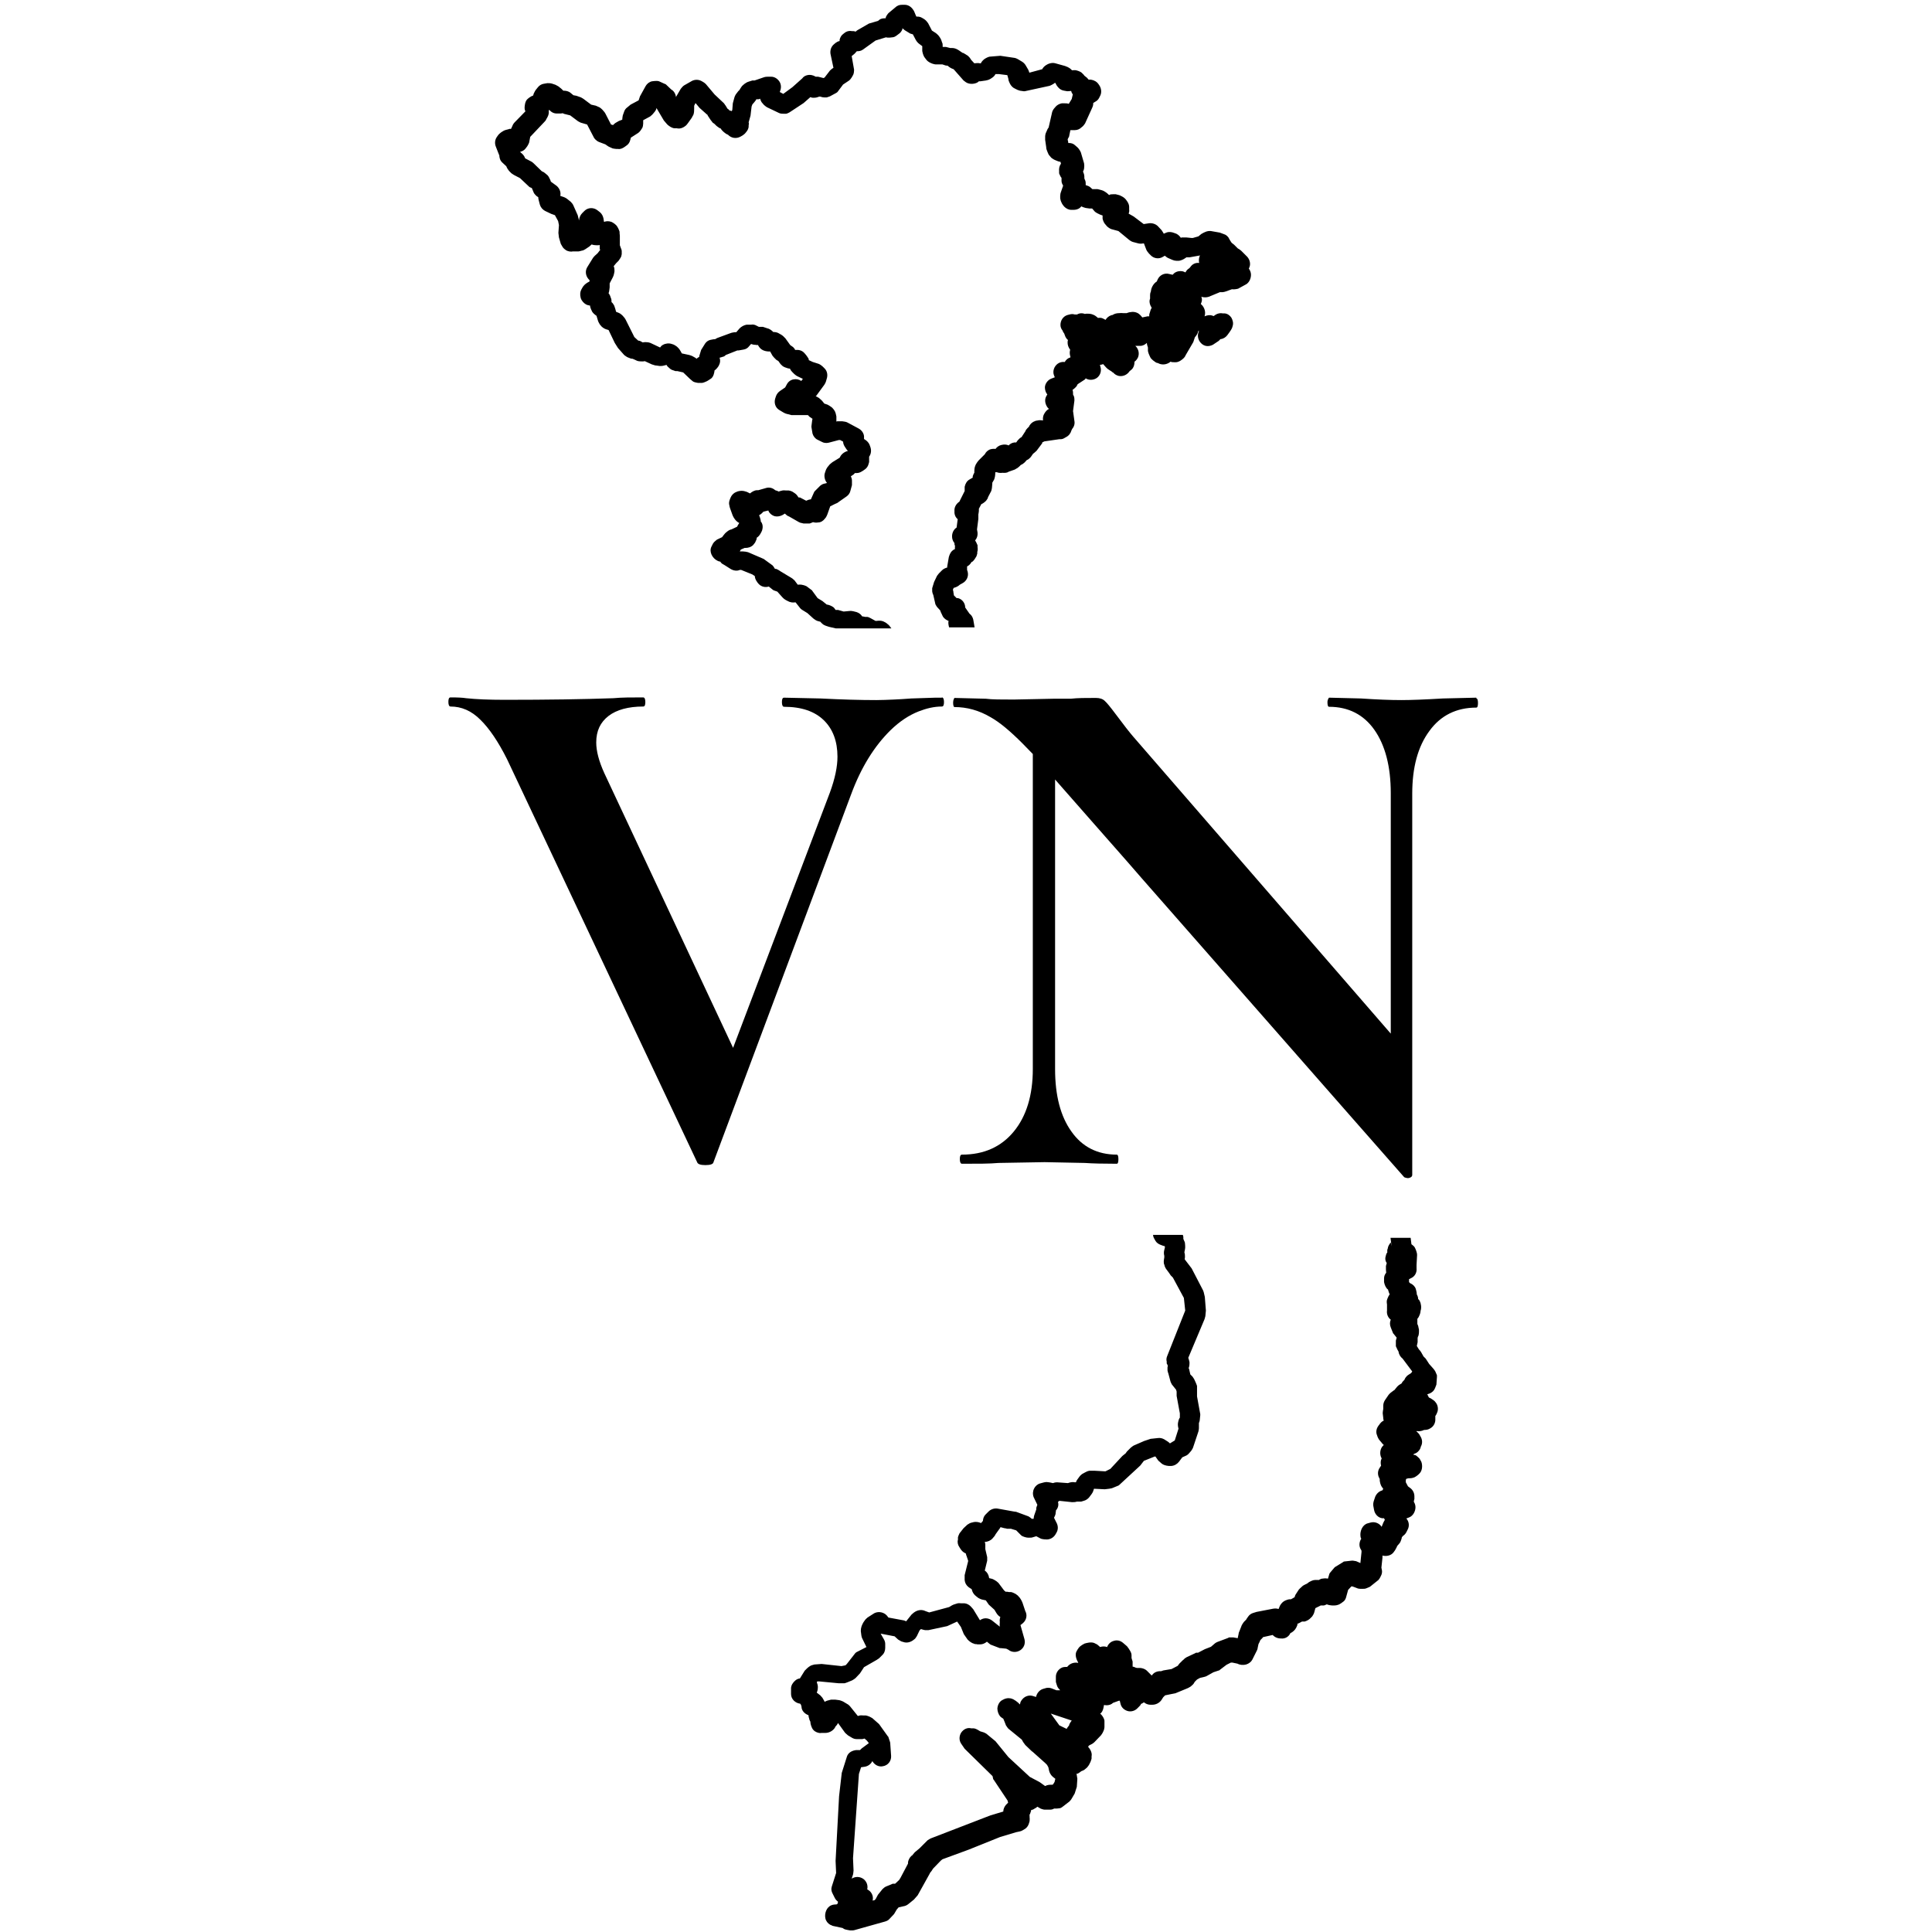
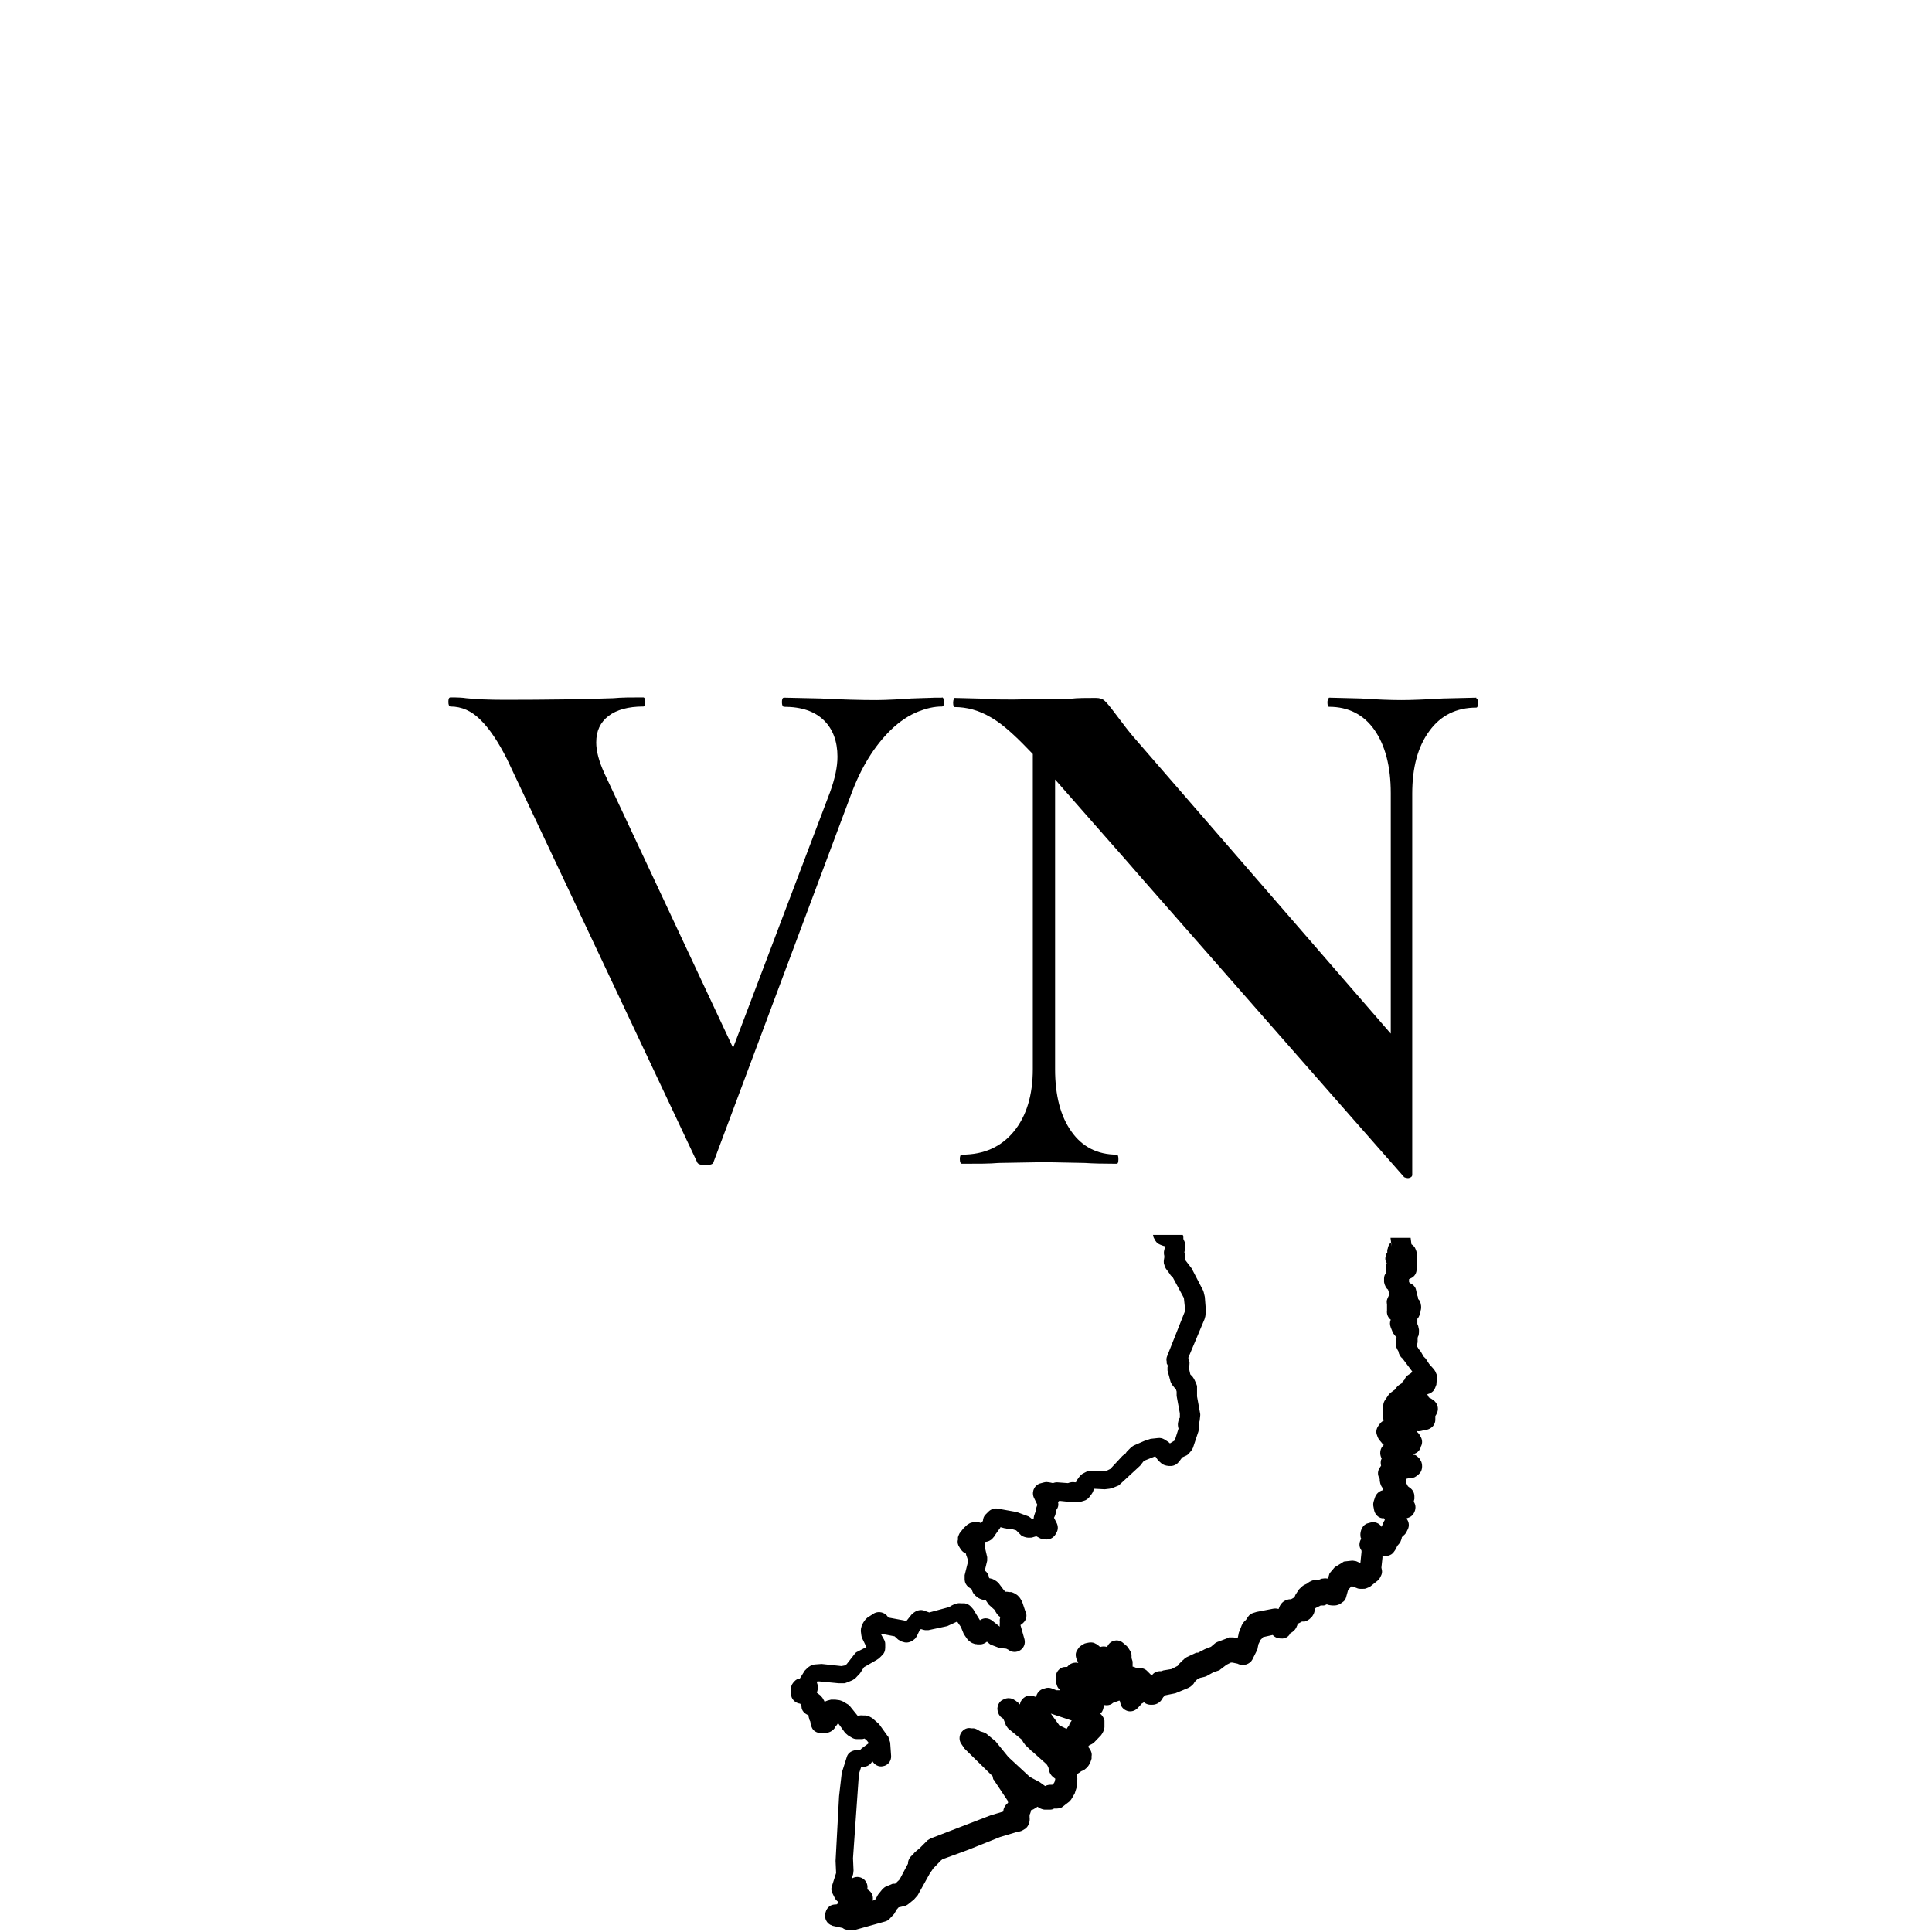
<svg xmlns="http://www.w3.org/2000/svg" viewBox="0 0 72 72" id="text">
  <defs>
    <style>.cls-1{fill:none;}.cls-1,.cls-2{stroke-width:0px;}.cls-2{fill:#000;}</style>
  </defs>
-   <path d="M39.49,64.3l.27.13s.02-.04.03-.05c0,0,.04-.06.07-.09h0c.02-.07.05-.12.1-.17l-.78-.26.32.44Z" class="cls-1" />
+   <path d="M39.49,64.3l.27.13s.02-.04.03-.05c0,0,.04-.06.07-.09h0c.02-.07.05-.12.1-.17l-.78-.26.32.44" class="cls-1" />
  <polygon points="51.37 57.73 51.37 57.73 51.36 57.72 51.37 57.73" class="cls-1" />
-   <path d="M44.01,46.06s0,.04,0,.07l.03.07s.02.06.03.09c0,0,.02.16,0,.23,0,0-.01.06-.03.1v.02c.03.05.03.11.03.17,0,.01,0,.05-.01.08l.26.34.41.79s.03.06.04.1l.04.17.04.51-.02.21s-.01.07-.03.11l-.61,1.45s.01.03.02.04c0,.02.03.09.03.13,0,.04,0,.14-.03.2,0,0,0,0,0,.01.01.03.02.07.03.1l.03.13.08.08s.05.06.06.09l.06.13s.03.08.04.13v.12s0,.17,0,.17v.1s.13.66.13.66c0,.01,0,.02,0,.04l-.02.19s-.01.07-.03.1v.02s0,.04,0,.06v.11s0,.09-.02.13l-.2.6s-.04.08-.07.12l-.07.08s-.09.09-.15.11l-.11.05-.12.16c-.07.09-.17.14-.28.15h-.11c-.12,0-.2-.03-.26-.08l-.09-.08s-.05-.05-.07-.08l-.07-.1h-.03s-.4.17-.4.17l-.07.09s-.03.06-.07.09l-.79.73s-.02.02-.04.02l-.22.09s-.06.02-.1.02l-.17.02-.4-.02-.03.09s-.03.07-.06.11l-.09.12c-.05.07-.12.11-.2.13l-.1.03s-.11.02-.16,0c-.06.02-.12.03-.18.02l-.47-.05-.04.03s0,0-.01,0h0c.02.12,0,.24-.07.33v.04s-.02.06-.02.07c0,.02-.01.06-.03.1l-.03.06.11.22c.05.12.04.25-.02.34l-.04.07c-.07.11-.19.18-.32.18-.01,0-.17,0-.24-.04l-.15-.08-.17.05s-.1.02-.17,0c-.02,0-.16-.03-.22-.08-.01,0-.09-.08-.12-.12l-.07-.07-.2-.06h-.14s-.07,0-.1-.02l-.15-.04v.02s-.05.08-.08.11l-.1.14s-.03.05-.05.08l-.06.07c-.07.08-.18.13-.29.13.01.03.02.07.02.1v.06s0,.11,0,.11l.07.3c0,.05,0,.09,0,.13l-.09.37c.09.06.14.15.16.26v.02s.12.03.12.03c.06.01.12.04.16.09l.07.06s.05.05.06.08l.15.2.06.05s.08,0,.12,0h.08c.06.02.12.05.17.09l.08.06s.06.05.08.09l.05.08s.04.07.05.11l.1.3c.08.14.04.33-.09.45-.02.02-.05.04-.09.06h0s.15.54.15.54c.04.16-.02.32-.16.41-.14.09-.32.08-.44-.02l-.08-.04-.2-.02s-.02,0-.04,0l-.34-.13s-.02,0-.03-.02l-.11-.09c-.07.06-.16.1-.25.1h-.1s0,0,0,0c-.02,0-.04,0-.05-.01-.01,0-.02,0-.04,0-.03,0-.07,0-.11-.04l-.08-.05s-.06-.04-.09-.08l-.14-.2-.11-.27-.14-.2-.37.17-.7.15s-.08.01-.12,0c-.03,0-.11-.02-.16-.04l-.05.05-.1.21s-.04.07-.07.1l-.05.04c-.1.1-.25.13-.39.08l-.07-.02s-.08-.04-.12-.07l-.13-.12-.52-.1.12.21c.03.05.04.11.05.17v.15c0,.1-.04.21-.12.28l-.11.11s-.05.04-.09.06l-.47.27-.15.23-.16.17s-.08.07-.13.09l-.17.07s-.08.02-.12.03h-.21s-.73-.08-.73-.08h-.07s-.02.04-.02.04c.02.05.04.12.04.18,0,0,0,.13-.04.2,0,0,0,0,0,.01l.13.1s.06.06.08.09l.04.07s.03.05.04.08c.03-.02.06-.03.09-.04l.15-.04c.06-.02.11-.02.16,0l.15.02s.1.02.14.05l.15.09s.08.05.11.09l.29.36.07-.02s.09-.01.14,0h.09c.05.02.1.03.15.06l.09.05.25.22.33.46s.01.02.02.03l.05.15s.02.08.02.12l.03.43c0,.19-.12.35-.3.38-.16.04-.32-.04-.4-.19h0c-.05.11-.16.19-.28.21l-.14.02-.08.25-.22,3.14.02.46s0,.1-.02.15l-.05.15.06-.03c.14-.06.29-.03.4.06.1.09.15.23.12.37.04.02.08.05.11.08.08.09.12.22.09.34l.08-.02.04-.05.08-.15.17-.21s.09-.08.14-.1l.15-.06s.06-.02.09-.03h.09s.15-.16.15-.16l.05-.08.28-.53s0-.03,0-.05c.01-.07.06-.18.13-.24.01,0,.02-.01.03-.02.01-.02.02-.04.04-.05l.05-.06.18-.15.3-.3s.08-.06.12-.07l2.23-.86.47-.14c0-.09.04-.18.1-.25l.08-.08-.02-.08-.52-.78s-.01-.02-.02-.04l-.02-.09-1.04-1.02-.13-.19c-.09-.12-.09-.29,0-.41.08-.13.22-.2.38-.17h.09c.05.02.1.04.14.07l.1.06.1.03s.09.03.13.06l.34.28.48.59.8.74.36.19.21.15s.05-.02.07-.03c.07-.03.14-.03.21-.02l.02-.02.05-.08.03-.12s-.07-.04-.09-.07l-.05-.05s-.08-.11-.09-.17l-.03-.14-.05-.09-.07-.07-.47-.42s-.02-.01-.03-.02l-.24-.23s-.06-.08-.08-.11l-.05-.09-.49-.4s-.02-.02-.03-.03l-.07-.1s-.04-.08-.05-.13l-.05-.12s-.09-.06-.12-.09c-.07-.08-.11-.2-.1-.3,0-.11.06-.21.13-.27.03-.02.18-.13.34-.1.03,0,.09.02.13.04.01,0,.07.04.08.05.04.03.08.06.09.07l.07.07s.02-.1.05-.14c.09-.15.26-.22.42-.18l.13.04c.02-.14.12-.25.26-.3l.07-.02c.08-.03.16-.02.25,0l.18.07h.1s.04,0,.04,0c-.05-.04-.09-.09-.11-.15l-.02-.06s-.02-.06-.02-.1v-.17c-.02-.16.08-.31.23-.37.06-.02.12-.03.18-.02,0,0,.01-.01.02-.02.09-.11.24-.16.38-.13v-.02s0,0,.01,0c-.08-.11-.12-.26-.07-.39,0,0,.07-.15.15-.21,0,0,.06-.04.07-.05l.09-.05c.07-.03.24-.07.36-.02l.06.03s.06.03.08.05c0,0,.05.04.08.07.08-.03.18-.03.26,0,.04-.11.13-.2.25-.23.12-.04.26,0,.35.08l.14.12s.05.05.06.08l.05.08s.05.11.06.17v.1s0,0,0,.01c.01.03.03.09.03.13v.19s.08.02.12.04h0s.07,0,.1.02c.11,0,.25.03.33.12l.12.12s.03.03.04.04l.02-.02c.07-.09.2-.15.33-.14l.09-.03.3-.05.23-.12s.04-.06.06-.08l.12-.12s.03-.03.06-.05c0,0,.03-.02.03-.03l.06-.04.32-.15s.02,0,.03,0h.08s.25-.15.25-.15l.23-.09.14-.12s.06-.04.1-.06l.4-.15s.02,0,.03,0h.13s.02,0,.03,0l.16.03v-.02s.04-.14.04-.14c0-.04.02-.07.03-.1l.09-.23s.04-.08.08-.12l.08-.08s.02-.04.03-.05l.05-.07c.04-.06.11-.11.18-.13l.13-.04.62-.12c.07,0,.13,0,.19.01h.01s.05-.12.05-.12c.04-.09.11-.16.19-.19.03-.01.11-.05.17-.05h.05s.09-.05.09-.05c0,0,.03-.01.05-.02h0s.02-.06.03-.09l.13-.2s.01-.02.02-.02l.12-.11s.08-.06.13-.07l.04-.02s.05-.04.08-.06c.04-.02.13-.06.21-.06h.15s.02-.02.03-.02c.01,0,.07-.02.09-.03.06-.01.1-.01.13-.01,0,0,.04,0,.08.01l.05-.17s.01-.03.02-.04l.16-.19s.02-.02.03-.03l.31-.19s.03-.02.05-.02l.27-.03s.03,0,.04,0l.12.02.17.07v-.02s.04-.39.04-.39v-.05s-.02-.04-.02-.04c-.07-.12-.07-.27,0-.39,0,0,0-.01.01-.02-.01-.03-.02-.06-.03-.1-.02-.18.09-.42.27-.47l.11-.03c.15-.04.32.02.41.16,0,0,0,0,0,0h0c.03-.12.05-.17.08-.2l.04-.07s-.02-.03-.03-.05h-.07c-.15-.04-.28-.16-.3-.32l-.03-.16c-.01-.06,0-.13.02-.19l.05-.15c.04-.12.14-.21.27-.24h0s.03-.06.03-.06c-.03-.03-.05-.05-.06-.08-.02-.04-.08-.18-.07-.28l-.02-.04c-.07-.13-.06-.29.03-.4l.04-.06c-.03-.07-.03-.15,0-.22,0-.02.01-.03.02-.05-.09-.16-.06-.37.06-.48,0,0,.01-.01.02-.02-.04-.03-.07-.07-.1-.11l-.06-.07s-.06-.07-.07-.12l-.02-.06c-.04-.12-.03-.25.04-.34,0-.01.02-.02.03-.04.04-.08.11-.13.18-.17-.01-.03-.02-.07-.02-.1l-.02-.17c0-.06,0-.11.02-.16v-.05s0-.05,0-.07c0-.09.02-.16.07-.22l.13-.19s.05-.06.08-.09h0s.08-.06.12-.08h.01s.09-.12.09-.12c0,0,.07-.07.08-.08l.11-.07s0,0,0-.01c.03-.04.06-.09.1-.12.02-.06.05-.11.1-.15,0,0,.08-.06.15-.1.01-.02.03-.04.04-.06l-.36-.48c-.08-.06-.14-.16-.15-.26l-.04-.07s-.04-.09-.05-.13v-.08s-.02-.08-.01-.13l.03-.11-.12-.15s-.01-.02-.02-.03l-.08-.2c-.04-.09-.04-.2,0-.29-.11-.08-.17-.21-.15-.34v-.08s0-.01.01-.03c0-.03,0-.06,0-.09,0,0,0-.01,0-.03-.01-.06-.01-.13.01-.2l.03-.07s.03-.06.05-.09c0,0,0,0,.01-.02-.01-.02-.02-.04-.03-.07,0-.01-.03-.07-.03-.1-.02-.02-.04-.04-.06-.06-.04-.05-.1-.18-.1-.28v-.08c0-.08.04-.15.09-.21-.02-.05-.02-.1-.02-.15v-.1s.02-.08.03-.11c-.04-.07-.06-.14-.05-.21,0-.02.02-.11.05-.16v-.02s.02-.1.02-.1c0-.02.02-.1.03-.11.02-.06.05-.12.1-.17l-.04-.32h-7.8s.02.05.02.08Z" class="cls-1" />
  <path d="M35.39,23.25c-.07-.03-.16-.08-.21-.16l-.08-.17s-.02-.04-.02-.06l-.12-.13s-.04-.07-.06-.1l-.08-.35s-.05-.11-.04-.19v-.06s.07-.23.07-.23l.11-.23s.04-.06.07-.09l.12-.12c.05-.05.12-.09.19-.1v-.04s.06-.35.06-.35c0-.04.04-.11.04-.11.04-.09.11-.15.19-.19,0-.04,0-.07,0-.11,0-.02-.01-.04-.01-.06v-.05c-.07-.07-.1-.16-.1-.25,0-.13.07-.26.17-.33,0,0,0,0,0,0l.04-.31c-.07-.06-.11-.14-.12-.23v-.08c-.01-.12.04-.25.14-.32l.04-.03s0,0,0-.01l.19-.38c-.01-.05-.02-.11,0-.16.03-.14.09-.23.18-.27l.12-.07s0,0,0,0v-.05c.02-.05.04-.09.07-.13,0-.01,0-.03,0-.04,0,0,0-.12.02-.18l.03-.08s.04-.08.07-.11l.04-.05.23-.23c.04-.08.11-.14.19-.18.07-.03.14-.04.21-.02.05-.07.13-.13.23-.15.09-.02.18-.02.26.02.06-.06.13-.1.21-.11.02,0,.05,0,.07,0l.05-.07s.06-.07.1-.1l.05-.03.15-.23s.03-.05.05-.08c.02-.02.04-.04.07-.07.04-.09.1-.16.17-.19.01,0,.09-.04.1-.04.02,0,.1-.02.12-.02.05,0,.1,0,.14.01-.01-.08,0-.17.04-.24.06-.1.12-.16.18-.19-.03-.03-.06-.06-.08-.1-.07-.12-.08-.26-.02-.37,0,0,.04-.06.04-.07,0,0,0,0,0,0-.07-.08-.1-.17-.09-.27,0-.14.1-.27.24-.32l.13-.05-.03-.07c-.06-.15,0-.33.13-.43.08-.06.18-.08.27-.07.06-.08.14-.14.23-.17v-.03c-.05-.08-.05-.17-.03-.25,0,0,0,0,0-.01l-.04-.06c-.05-.09-.07-.2-.04-.3-.04-.03-.07-.07-.09-.11-.02-.04-.04-.09-.05-.13-.03-.03-.05-.07-.06-.11-.05-.06-.08-.14-.08-.21,0-.17.1-.32.26-.37l.08-.02c.07-.02.13-.02.19,0h.07s.02,0,.02,0c.09-.04.2-.05.29-.02h0s.06-.01.09-.01c0,0,.11,0,.17.02,0,0,.09.03.13.06,0,0,.07.05.09.07,0,0,0,0,0,.01.06-.01.12,0,.17.01,0,0,.07.03.12.06.04-.08.12-.14.21-.17.02,0,.03,0,.05-.01.08-.05.17-.08.25-.07.03,0,.08,0,.14,0,.02,0,.04,0,.06,0,.03,0,.05,0,.08,0,.03-.01.05-.02.06-.02.01,0,.09-.02.1-.02.09-.02.23.02.32.09.04.03.07.07.1.11l.19-.04s.05,0,.07,0c0-.06,0-.11.03-.17,0-.05.03-.11.06-.15-.07-.1-.11-.23-.08-.34v-.14s.03-.09.04-.13c0-.13.09-.29.22-.36h0s.03-.08.03-.08c.08-.17.25-.26.43-.21l.13.03s.04-.04.06-.06c.09-.07.21-.1.31-.07l.06.02s.03,0,.05.02c.02-.04.04-.07.07-.1.02-.02.05-.04.08-.06.01-.02.02-.03.04-.05.06-.1.18-.16.32-.14,0-.03-.01-.06-.01-.1,0-.06.01-.12.04-.18l-.39.07s-.02,0-.04,0h-.08s-.02.01-.04.02c-.05.04-.16.1-.26.1-.04,0-.1,0-.14-.01,0,0-.08-.02-.09-.03l-.16-.07s-.08-.04-.11-.08l-.07.04c-.15.09-.33.06-.45-.05l-.07-.07s-.09-.1-.11-.17l-.08-.21c-.07.02-.14.02-.21,0l-.19-.05c-.06-.02-.11-.04-.15-.08l-.4-.33-.26-.07c-.07-.02-.12-.05-.16-.1l-.06-.07c-.06-.06-.09-.14-.1-.22v-.1s-.01-.02-.01-.02c-.04,0-.08-.02-.11-.04l-.1-.05s-.08-.05-.11-.09l-.07-.08h-.1s-.14-.01-.14-.01c-.04,0-.08-.02-.12-.04l-.04-.02-.05.05c-.08.07-.18.08-.24.08h-.09c-.1,0-.19-.05-.26-.13,0,0-.07-.08-.1-.15,0,0-.03-.08-.04-.12,0-.01-.01-.09-.01-.1,0,0,0-.12.03-.18l.08-.23s-.02-.04-.02-.04c-.02-.05-.04-.1-.04-.15,0-.02,0-.07,0-.1l-.03-.04s-.04-.08-.05-.13v-.08c-.03-.1,0-.2.06-.28l-.02-.07s-.06,0-.09-.02l-.1-.04c-.06-.02-.11-.05-.15-.09l-.06-.07s-.07-.09-.08-.14l-.03-.08s-.02-.07-.02-.1l-.04-.28s0-.13,0-.13c0-.04,0-.07.02-.11,0,0,.04-.11.07-.16l.04-.06.13-.57s.04-.08.06-.12l.05-.06c.06-.08.15-.13.25-.14h.09c.06-.02.12-.01.17,0l.11-.18.04-.17s-.04-.07-.06-.11h-.01c-.05,0-.1,0-.14,0l-.11-.02c-.09-.01-.17-.06-.22-.12l-.05-.06s-.04-.06-.06-.09h-.02s-.03,0-.04.02l-.07.04s-.05.03-.09.04l-.92.2s-.03,0-.04,0l-.14-.02s-.07-.02-.09-.03l-.1-.05c-.08-.03-.14-.09-.17-.16l-.03-.06s-.04-.09-.04-.14l-.04-.14-.32-.05h-.12c-.03.07-.08.12-.13.15l-.06.04s-.06.03-.09.04l-.08.02-.21.03s-.03,0-.05,0c-.03.03-.06.04-.09.06-.12.05-.29.05-.4-.03l-.08-.06-.37-.42s-.04-.02-.05-.02c0,0-.12-.06-.17-.11h0s-.06-.01-.08-.02l-.12-.04h-.25s-.09-.01-.13-.03l-.07-.03c-.06-.03-.12-.07-.16-.13l-.06-.08s-.05-.09-.06-.14l-.02-.09s0-.1,0-.1v-.08s-.12-.09-.12-.09c-.03-.02-.06-.05-.08-.08l-.04-.06-.11-.21s-.08-.01-.1-.03l-.18-.11s-.02-.01-.03-.02l-.07-.07v.04c-.04.07-.08.13-.14.17l-.08.06s-.1.06-.16.07c-.02,0-.16.02-.24,0l-.39.12-.39.28s-.1.07-.1.07c-.06.04-.13.04-.21.05-.02.03-.05.06-.08.09l-.11.09.09.51c0,.07,0,.12-.03.18-.02.04-.09.18-.17.23l-.21.14-.21.28s-.02.03-.04.03l-.24.13c-.05.02-.08.03-.12.03h-.1c-.05,0-.09,0-.14-.01h-.04s-.02,0-.03,0c-.06.02-.16.04-.24.03-.02,0-.04,0-.06-.02l-.25.22-.47.31s-.1.07-.18.08h-.07c-.07.02-.14.01-.2-.02l-.44-.21s-.09-.05-.12-.09l-.06-.07s-.06-.08-.07-.12v-.05s-.03,0-.03,0c-.03,0-.06.02-.09.02h-.04s-.01.03-.01.03c-.01.03-.04.06-.07.09l-.07.08-.03.08-.04.34-.07.24h0c0,.05,0,.09,0,.12v.06c-.02.07-.05.14-.1.19l-.05.06s-.06.06-.09.07l-.07.04c-.16.09-.35.06-.47-.07-.03,0-.06-.02-.08-.04,0,0-.13-.08-.17-.17v-.02s-.03,0-.03,0c-.05-.02-.1-.05-.15-.1l-.07-.07s-.05-.04-.07-.05c-.02-.02-.06-.07-.07-.09l-.1-.15s-.02-.03-.03-.05h-.01s-.28-.26-.28-.26l-.15-.18-.06.1v.1c.02.05.02.16-.02.24,0,0-.04.08-.06.11l-.15.21s-.07.08-.11.11c-.02.01-.17.1-.3.08h-.09c-.05-.02-.1-.04-.14-.07l-.06-.04s-.05-.04-.07-.06l-.12-.14-.26-.44s0-.01,0-.02v.03s-.04.06-.06.09c-.02.02-.08.1-.1.12l-.08.07-.26.14s0,.02,0,.03c0,0,.01.16-.03.25-.02.04-.08.14-.15.19l-.28.18s0,0,0,0l-.02.08c-.02.09-.08.17-.15.22l-.07.05c-.06.04-.15.08-.24.06h-.07s-.09,0-.13-.02l-.09-.04s-.06-.03-.08-.04l-.1-.07-.24-.09c-.06-.03-.1-.06-.14-.1l-.04-.05-.26-.5-.24-.07s-.08-.04-.11-.06l-.28-.21-.24-.06s-.03-.01-.04-.02c-.04.01-.07.02-.1.02h-.12c-.11,0-.21-.06-.28-.15,0,.01-.01.02-.02.03h0c.01.08,0,.16-.05.25l-.04.07s-.04.06-.06.09l-.54.57-.04.21c-.01.05-.04.1-.07.14l-.06.08c-.05.07-.13.11-.21.13l.09.08s.08.1.1.16l.21.11s.07.04.09.06l.32.31.08.04s.11.09.11.09c.03.02.05.05.07.08.02.04.06.1.06.12l.02.06.22.16c.11.1.16.24.13.37l.12.04s.08.04.12.06l.15.12s.08.08.1.14l.16.36.05.2v-.02c0-.1.04-.19.12-.26l.08-.08c.14-.13.34-.14.49-.02l.09.07c.07.06.12.14.13.23l.02.13c.07-.04.17-.05.28,0,.07.03.17.09.21.17l.04.07s.04.08.05.13c0,0,0,.04,0,.05,0,.04.02.12.02.13v.32s.03.11.03.11c.02.06.03.1.03.11,0,.02,0,.07,0,.11,0,.02-.01.07-.02.09-.01.06-.05.12-.1.16l-.09.09-.09.11c.03.06.04.12.03.19,0,0-.02.15-.06.22l-.12.23v.15s-.02.15-.02.15c0,.03-.01.05-.02.07.03.03.05.07.06.1l.02.06c.02.05.03.11.03.17.02.02.04.04.05.05l.05.08s.01.03.01.03c.01.03.03.07.03.09l.03.11.1.04c.06.03.1.06.14.1l.07.08s.04.05.05.08l.32.64.14.13s.05.01.05.01c0,0,.04.02.05.02.02,0,.05.02.07.04.04,0,.07-.01.11-.01h0c.05,0,.08,0,.11.01l.07.02.36.17s.07-.07.11-.1c.08-.05.22-.07.33-.03l.06.02s.09.05.13.08l.06.06s.05.06.07.1l.05.09.28.06s.07.02.11.04l.09.05s.05.03.07.05c.01-.01.03-.03.05-.04.01,0,.03-.02.05-.03,0,0,0-.02,0-.03l.07-.23.15-.24c.06-.07.12-.11.18-.13.02,0,.11-.03.19-.03h0s.05-.03.07-.04l.49-.18s.09-.03.11-.03c.03,0,.06,0,.09,0h.03s.12-.15.12-.15c.06-.08.16-.12.26-.13h.17c.08-.02.15,0,.21.03.04.02.07.04.08.04h0s.04,0,.04,0c0,0,.04,0,.07,0,0,0,.04,0,.04,0l.18.06s.09.04.11.05c.04.02.06.05.09.08.04,0,.07,0,.1.01,0,0,.08.02.11.04,0,0,.08.04.09.05,0,0,.06.04.07.05.01,0,.07.06.09.09l.18.25s.07.05.07.05c.04.03.07.06.1.1,0,0,0,.01.01.02h.11c.09.02.17.06.24.13l.06.07s.07.09.08.15v.04s.16.07.16.07l.22.07c.06.02.11.05.15.1l.07.07c.09.09.13.23.09.35l-.04.14s-.03.08-.06.12l-.3.41s-.01.01-.02.02c.02,0,.03.01.05.02l.07.04s.09.06.12.11l.08.1.12.04s.07.03.1.06l.07.05s.09.09.11.15c.02.05.03.08.03.09,0,0,.02.08.02.09.01.09.01.13,0,.15,0,0,0,.02,0,.04,0,0,.02,0,.03,0h.19c.08,0,.15,0,.2.04l.41.22c.11.06.18.17.2.29,0,.03,0,.06,0,.1l.06.04c.06.04.11.1.14.16l.03.08c.06.12.04.27-.04.38.02.13.01.17,0,.2l-.02.07c-.02.07-.06.14-.12.19,0,0-.15.13-.25.14-.03,0-.1.01-.14.01-.02.02-.04.04-.06.06l-.09.06s.04.1.04.16c0,.04,0,.08,0,.09v.08s-.07.22-.07.22c-.02.08-.07.15-.14.2l-.3.21s-.08.05-.13.07l-.18.09-.11.31s-.03.07-.05.1l-.04.05c-.06.08-.15.13-.25.14-.05,0-.12,0-.19-.01-.01,0-.02.01-.03.01-.03.01-.07.02-.1.03h-.1s-.07.02-.12,0l-.08-.02s-.08-.02-.11-.04l-.35-.2s-.06-.04-.08-.04l-.08-.07-.08.05c-.09.06-.2.07-.29.05-.09-.02-.18-.08-.23-.17v-.02s-.05-.01-.05-.01c0,0,0,0,0,0l-.16.04s-.04.04-.06.06c0,0-.04.04-.1.07,0,0,0,0,0,0l.03.08s.02.08.02.11v.04c.07.07.11.18.06.34-.02.05-.09.21-.2.26h0s0,.03,0,.03c0,0-.01.04-.01.04l-.05.11s-.04.07-.07.09c-.08.08-.18.11-.29.11h-.03s-.14.06-.14.06l-.04.07s0,0,.01,0h.1s.07,0,.11,0l.09.02.58.25.33.24s.07.08.09.12h.04c.07.03.13.06.18.11l.35.21s.05.03.08.05l.08.07s.05.05.06.08l.06.08h.01s.08,0,.13,0l.09.02s.07.02.1.04l.2.15s.02.02.02.03l.19.26.18.11.16.13s.06,0,.09.02c.03.01.14.06.19.11,0,.01.04.04.05.06h.09s.21.07.21.07l.22-.02s.1,0,.14.01l.12.03c.09.02.16.08.21.16.03,0,.07,0,.11,0h.07s.08.04.12.06l.2.12h.02s.14-.02.21,0c.06.02.21.08.27.18l.13.17h2.16c-.03-.07-.04-.16-.02-.24Z" class="cls-1" />
-   <path d="M33.13,23.32c-.06-.1-.21-.17-.27-.18-.07-.02-.2,0-.21,0h-.02s-.2-.11-.2-.11c-.04-.02-.08-.04-.12-.04h-.07s-.07-.02-.11-.02c-.05-.08-.12-.13-.21-.16l-.12-.03s-.09-.02-.14-.01l-.22.02-.21-.06h-.09s-.04-.06-.05-.07c-.05-.06-.16-.1-.19-.11-.03-.01-.07-.02-.09-.02l-.16-.13-.18-.11-.19-.26s-.01-.02-.02-.03l-.2-.15s-.06-.03-.1-.04l-.09-.02s-.09-.01-.13,0h-.01s-.06-.08-.06-.08c-.02-.03-.04-.05-.06-.08l-.08-.07s-.06-.04-.08-.05l-.35-.21s-.11-.08-.18-.1h-.04s-.05-.09-.09-.13l-.33-.24-.58-.25-.09-.02s-.08-.01-.11-.01h-.1s0,0-.01,0l.04-.07.14-.06h.03c.1,0,.21-.03.29-.11.02-.03.05-.06.07-.09l.05-.11s.01-.03.01-.04c0,0,0-.02,0-.03h0c.11-.06.18-.22.2-.27.05-.16.01-.27-.05-.34v-.04s-.02-.07-.03-.11l-.03-.08s0,0,0,0c.06-.03.1-.07.1-.07.02-.02.04-.04.06-.06l.16-.04s0,0,0,0h.03s.01.04.01.04c.05.08.14.15.23.17.09.02.2,0,.29-.05l.08-.05.08.07s.07.04.08.04l.35.2s.07.04.11.04l.08.02s.08,0,.12,0h.1s.07-.02.1-.04c0,0,.02,0,.03-.01.07.02.14.02.19.01.1,0,.19-.06.25-.14l.04-.05s.04-.07.05-.1l.11-.31.18-.09c.05-.02.1-.04.13-.07l.3-.21c.07-.05.12-.12.14-.2l.06-.22v-.08s0-.05,0-.09c0-.06-.02-.11-.04-.16l.09-.06s.04-.03.06-.06c.04,0,.11,0,.14-.01.1-.02.25-.14.25-.14.06-.05.1-.11.12-.19l.02-.07s0-.07,0-.2c.08-.11.09-.25.04-.38l-.03-.08c-.03-.06-.08-.12-.14-.16l-.06-.04s0-.07,0-.1c-.01-.12-.09-.23-.2-.29l-.41-.22c-.05-.03-.12-.04-.2-.05h-.19s-.02.01-.03.01c0-.02,0-.04,0-.04,0-.02,0-.05,0-.15,0-.01-.02-.09-.02-.09,0-.01-.01-.04-.03-.09-.03-.06-.07-.11-.11-.15l-.07-.05s-.06-.04-.1-.06l-.12-.04-.08-.1s-.08-.08-.12-.11l-.07-.04s-.03-.02-.05-.02c0,0,.01-.02.02-.02l.3-.41s.05-.08.06-.12l.04-.14c.03-.13,0-.26-.09-.35l-.07-.07s-.09-.08-.15-.1l-.22-.07-.15-.07v-.04c-.03-.05-.06-.1-.1-.15l-.06-.07c-.06-.07-.14-.11-.24-.12h-.11s-.01-.03-.01-.03c-.03-.04-.06-.08-.1-.1,0,0-.04-.03-.07-.05l-.18-.25s-.08-.08-.09-.09c0,0-.07-.05-.07-.05,0,0-.08-.04-.09-.05-.03-.02-.1-.04-.11-.04-.03,0-.06-.01-.1-.01-.02-.03-.05-.05-.09-.08-.02-.01-.08-.05-.11-.05l-.18-.06s-.04,0-.04,0c-.03,0-.07,0-.07,0h-.04s0,0,0,0c0,0-.04-.02-.08-.04-.05-.03-.13-.06-.21-.04h-.17c-.1.02-.19.07-.26.14l-.12.14h-.03s-.06,0-.09.01c-.02,0-.09.02-.11.03l-.49.18s-.04.03-.07.04h0c-.08,0-.17.03-.19.03-.07.02-.13.06-.18.13l-.15.24-.07.23s0,.02,0,.03c-.02.01-.04.02-.05.03-.02.01-.03.02-.05.04-.02-.02-.05-.04-.07-.05l-.09-.05s-.07-.03-.11-.04l-.28-.06-.05-.09s-.04-.07-.07-.1l-.06-.06s-.08-.06-.13-.08l-.06-.02c-.11-.04-.25-.02-.33.03-.05.02-.08.06-.11.1l-.36-.17-.07-.02s-.06-.01-.11-.01h0s-.07,0-.11.01c-.02-.01-.05-.03-.07-.04,0,0-.04-.02-.05-.02,0,0-.03,0-.05-.01l-.14-.13-.32-.64s-.03-.06-.05-.08l-.07-.08s-.08-.08-.14-.1l-.1-.04-.03-.11s-.02-.06-.03-.09c0,0-.01-.03-.01-.03l-.05-.08s-.03-.04-.05-.05c0-.06,0-.11-.03-.17l-.02-.06s-.03-.07-.06-.1c0-.02.02-.05.02-.07l.02-.15v-.15s.12-.23.12-.23c.04-.07.06-.22.06-.22,0-.07,0-.13-.03-.19l.09-.11.09-.09s.08-.11.1-.16c0-.01.02-.07.02-.09,0-.04,0-.09,0-.11,0,0,0-.05-.03-.11l-.04-.11v-.32s0-.08-.01-.13c0,0,0-.04,0-.05-.01-.05-.04-.1-.05-.13l-.04-.07c-.05-.08-.15-.14-.21-.17-.11-.04-.21-.03-.28,0l-.02-.13c-.02-.09-.06-.17-.13-.23l-.09-.07c-.15-.12-.36-.11-.49.02l-.08.08c-.07.07-.11.16-.12.26v.02l-.05-.2-.16-.36c-.02-.05-.06-.1-.1-.14l-.15-.12s-.08-.05-.12-.06l-.12-.04c.03-.13-.02-.27-.13-.37l-.22-.16-.02-.06s-.04-.08-.06-.12c-.02-.03-.04-.06-.07-.08,0,0-.08-.07-.11-.09l-.08-.04-.32-.31s-.06-.05-.09-.06l-.21-.11c-.02-.06-.05-.11-.1-.16l-.09-.08c.08-.02.16-.06.21-.13l.06-.08s.05-.08.07-.14l.04-.21.54-.57s.05-.05.06-.09l.04-.07c.05-.09.06-.17.05-.24h0s.01-.03.02-.04c.07.09.17.14.28.14h.12s.07,0,.1-.01c.01,0,.03.01.04.02l.24.06.28.21s.06.04.11.06l.24.07.26.5.04.05s.08.08.14.1l.24.09.1.07s.05.03.08.04l.09.04s.09.02.13.02h.07c.09.02.18-.03.24-.07l.07-.05c.08-.05.13-.13.15-.22l.02-.08s0,0,0,0l.28-.18c.07-.05.13-.16.15-.19.04-.09.03-.24.03-.25,0,0,0-.02,0-.03l.26-.14.08-.07s.08-.09.1-.12c.02-.03.04-.06.05-.09v-.03s.02.01.02.02l.26.44.12.14s.05.05.07.06l.06.04s.09.05.14.05h.09c.14.04.28-.05.3-.07.05-.03.08-.07.11-.11l.15-.21s.05-.1.06-.11c.03-.07.03-.18.03-.24v-.1s.05-.1.05-.1l.15.18.28.25h.01s.02.05.03.06l.1.15s.06.07.07.09c.02.01.04.03.07.05l.07.07s.1.08.15.1c0,0,.01,0,.02,0v.02c.06.09.18.17.18.17.03.02.05.03.08.04.12.13.31.16.47.07l.07-.04s.06-.04.09-.07l.05-.06c.05-.06.08-.12.09-.19v-.06s.02-.07,0-.11h0s.07-.25.07-.25l.04-.34.03-.08.07-.08s.05-.06.07-.09v-.02s.05,0,.05,0c.04,0,.07,0,.09-.02h.01s.01.04.01.04c.02.05.04.09.07.12l.06.07s.08.07.12.09l.44.21c.06.03.13.03.2.03h.07c.08-.02.17-.08.18-.09l.47-.31.25-.22s.04.01.06.02c.08.01.18,0,.24-.03,0,0,.02,0,.03-.01h.04s.08.03.14.03h.1s.07-.02.12-.04l.24-.13s.03-.02.04-.03l.21-.28.21-.14c.08-.05.15-.19.17-.23.02-.05.03-.11.03-.18l-.09-.51.11-.09s.05-.06.08-.09c.08,0,.15-.01.21-.05,0,0,.08-.05.1-.07l.39-.28.39-.12c.08.03.22,0,.24,0,.05,0,.11-.03.16-.07l.08-.06c.06-.04.1-.1.13-.17v-.04s.08.07.08.07c0,0,.02.01.03.02l.18.11s.07.02.1.03l.11.21.04.06s.05.06.08.08l.12.09v.08s0,.07,0,.1l.02.09s.03.1.06.14l.06.08c.04.06.1.1.16.13l.07.03s.09.03.13.03h.25s.12.04.12.04c.03,0,.05.01.08.01h0c.04.05.16.11.17.11,0,0,.03.01.05.02l.37.42.08.06c.11.08.28.08.4.03.03-.01.06-.03.09-.06.02,0,.04,0,.05,0l.21-.03.08-.02s.06-.02.09-.04l.06-.04c.05-.03.1-.08.13-.14h.12s.32.04.32.04l.04.14c0,.05.02.1.04.14l.03.06c.04.07.1.13.17.16l.1.05s.06.02.09.03l.14.02s.03,0,.04,0l.92-.2s.06-.02.09-.04l.07-.04s.03-.02.04-.03h.02s.04.08.06.11l.05.06c.06.07.14.11.22.12l.11.02s.09,0,.14-.01h.01c.01.05.03.09.06.13l-.04.17-.11.18c-.05-.02-.11-.02-.17-.02h-.09c-.1.02-.19.07-.25.15l-.05.06s-.05.07-.06.12l-.13.57-.04.06s-.07.16-.07.16c-.01.04-.02.07-.02.11,0,0,0,.1,0,.13l.04.28s0,.06.02.1l.03.08c.02.05.04.1.08.14l.06.07s.09.07.15.09l.1.04s.06.02.09.02l.02.07c-.06.08-.08.18-.07.28v.08s.03.08.06.13l.03.04s0,.08,0,.1c0,.05.01.1.04.15,0,0,.01.02.02.04l-.08.23c-.03.06-.03.18-.03.18,0,.01,0,.09.01.1,0,.04.04.12.04.12.02.06.1.15.1.15.07.07.16.12.26.12h.09c.06,0,.16-.01.24-.08l.05-.05.04.02s.07.03.12.04l.14.02h.1s.07.08.07.08c.03.04.07.07.11.09l.1.05s.07.03.11.04c0,0,0,.02,0,.02v.1c.02.08.05.16.11.22l.06.07s.09.08.16.1l.26.07.4.33s.09.07.15.08l.19.05c.07.02.14.01.21,0l.08.21c.02.07.08.13.11.17l.07.07c.12.12.31.14.45.05l.07-.04s.07.06.11.08l.16.07s.08.03.09.03c.04.01.1.01.14.01.09,0,.21-.06.26-.1.01,0,.03-.02.04-.03h.08s.02,0,.04,0l.39-.07c-.03.06-.04.12-.04.18,0,.03,0,.07.01.1-.14-.02-.26.05-.32.14-.01.01-.03.03-.04.05-.03.02-.06.04-.08.06-.03.03-.05.06-.07.1-.02,0-.03-.01-.05-.02l-.06-.02c-.1-.02-.22,0-.31.07-.02.02-.04.04-.06.06l-.13-.03c-.18-.05-.36.05-.43.21l-.03.07h0c-.13.08-.21.24-.22.37-.02.04-.03.09-.03.13v.14c-.05.11,0,.25.06.34-.03.05-.05.1-.06.15-.02.05-.04.11-.03.17-.02,0-.05,0-.07,0l-.19.04s-.06-.08-.1-.11c-.08-.08-.22-.11-.32-.09-.01,0-.09.01-.1.02,0,0-.02,0-.06.02-.02,0-.05,0-.08,0-.02,0-.04,0-.06,0-.06-.01-.11,0-.14,0-.09,0-.18.02-.25.07-.02,0-.03,0-.05.01-.09.03-.16.09-.21.17-.05-.03-.12-.06-.12-.06-.05-.02-.11-.02-.17-.01,0,0,0,0,0-.01-.02-.02-.08-.06-.09-.07-.04-.03-.13-.06-.13-.06-.06-.02-.17-.02-.17-.02-.03,0-.06,0-.09.01h0c-.1-.04-.21-.03-.29.02h-.02s-.07,0-.07,0c-.06-.02-.12-.02-.19,0l-.08.02c-.16.05-.26.2-.26.37,0,.08.03.15.08.21.01.04.03.07.06.11.01.04.04.1.05.13.02.04.05.08.09.11-.03.1-.01.21.04.3l.04.06s0,0,0,.01c-.02.08-.02.16.01.25v.03c-.08.02-.16.08-.21.17-.1-.01-.19.01-.27.07-.13.1-.19.28-.13.43l.03.07-.13.05c-.13.05-.23.18-.24.32,0,.1.03.2.09.27,0,0,0,0,0,0,0,0-.04.07-.04.07-.06.11-.05.25.02.37.02.04.05.07.08.1-.06.03-.12.08-.18.19-.04.07-.05.16-.04.24-.04-.01-.09-.01-.14-.01-.02,0-.1.02-.12.02-.02,0-.09.04-.1.04-.07.04-.13.1-.17.19-.03.02-.05.05-.07.07-.03.03-.05.06-.05.08l-.15.23-.05.03s-.07.06-.1.1l-.05.07s-.05,0-.07,0c-.08.01-.16.05-.21.11-.08-.04-.17-.04-.26-.02-.1.02-.18.08-.23.15-.07-.01-.15,0-.21.02-.09.04-.15.1-.19.18l-.23.23-.04.05s-.05.07-.07.11l-.03.08c-.02.06-.02.18-.02.18,0,.01,0,.03,0,.04-.03.04-.04.08-.06.13v.05s0,0,0,0l-.12.07c-.09.05-.15.14-.18.27,0,.05,0,.1,0,.16l-.19.38s0,0,0,.01l-.04.03c-.1.08-.16.2-.15.32v.08c.01.09.05.17.12.23l-.04.31s0,0,0,0c-.11.07-.17.2-.17.33,0,.09.03.18.09.25v.05s.02.04.02.06c0,.04-.01.07,0,.11-.09.04-.15.1-.19.19,0,0-.03.07-.04.11l-.06.35v.04c-.07.02-.14.05-.19.1l-.12.12s-.05.06-.07.09l-.11.23-.07.23v.06c-.01.08.03.18.04.19l.08.35s.03.06.06.1l.12.13s.01.04.02.06l.08.17c.05.08.15.14.21.16-.02.08,0,.16.02.24h.95l-.05-.29c-.02-.09-.07-.17-.14-.22l-.16-.23c0-.16-.11-.31-.27-.35h-.05s-.1-.1-.1-.1l-.02-.12s0-.05-.02-.09l.03-.07c.08-.02.17-.06.23-.12l.09-.05c.16-.08.25-.26.2-.44l-.02-.06v-.13c.08-.04.13-.1.17-.17,0,0,.01,0,.02,0,.07-.05.13-.16.16-.21.01-.03.02-.07.03-.1v-.06c.02-.06.02-.12.01-.18v-.07s-.03-.07-.05-.11l-.04-.07c.07-.08.1-.18.09-.29l-.02-.12.05-.39v-.17s.02-.09.02-.13v-.08s.09-.17.09-.17c0,0,0,0,0,0,.07-.03.13-.08.18-.13.04-.05.07-.1.07-.13l.12-.23s.03-.1.03-.16c0,0,0,0,0,0,0-.03.01-.07.01-.12v-.03s.04-.07.04-.07c.06-.08.07-.23.07-.28,0-.01,0-.02,0-.04h.01s.03,0,.05,0l.07.02s.09.01.14,0c.09.01.18,0,.23-.04l.17-.06s.07-.02.09-.04l.07-.04s.09-.07.12-.11t0,0l.06-.03s.06-.04.09-.07l.07-.08.06-.03s.08-.06.11-.11l.07-.1.04-.03s.06-.05.09-.08l.21-.28v-.03s.06-.03.08-.04l.55-.08c.07,0,.13,0,.19-.04l.07-.04c.1-.05.17-.14.2-.25l.03-.06c.07-.08.1-.19.08-.29l-.04-.29s0-.03-.01-.06c0,0,0-.02,0-.03l.05-.38c0-.08,0-.15-.05-.22,0-.06,0-.13-.02-.18.05-.03.1-.08.13-.11.03-.03.06-.1.06-.1h0s.26-.17.26-.17c.02-.01.03-.03.04-.05.12.08.29.07.41-.01.13-.09.19-.26.14-.42l-.02-.07s.08-.01.12-.03l.08.09s.05.06.09.09l.09.06s.03.02.05.03c.02.02.04.04.07.05.05.06.12.1.2.12.15.03.31-.03.41-.18.04-.03.08-.06.11-.1.05-.07.07-.16.07-.25.06-.04.1-.1.13-.16.06-.15.02-.32-.1-.43,0,0,0,0,0,0,.05,0,.1,0,.12,0h.07c.09,0,.18-.05.24-.11,0,.06.02.11.04.17,0,.02,0,.04,0,.06v.07s.02.09.04.13l.04.09c.04.1.18.18.22.21.02.01.04.02.07.02.12.07.27.07.4,0,.02-.01.05-.03.07-.05.05.02.1.02.14.02h.06c.11,0,.23-.09.29-.15.04-.04.07-.09.08-.12l.28-.48.06-.18s.08-.09.1-.15l.04-.11s0,.03.01.04c-.07.14-.04.31.07.43.11.12.27.16.45.07l.21-.14s.05-.04.07-.07c.11-.01.2-.07.26-.15l.08-.11s.08-.11.1-.17l.02-.07c.03-.1,0-.21-.05-.3-.06-.09-.15-.15-.25-.16h-.07c-.09-.02-.19,0-.27.05l-.07.05s0,0,0,0l-.06-.02c-.09-.03-.19-.01-.28.03.02-.06.02-.13.02-.13,0-.12-.06-.25-.16-.33l.02-.05c.03-.07.03-.15,0-.22.09.03.19.03.28,0l.41-.17s.06,0,.1,0c.02,0,.11-.02.13-.03l.22-.08c.07.01.15,0,.23-.02l.31-.17c.12-.08.17-.23.17-.35,0-.08-.03-.16-.08-.23.02-.04.03-.07.04-.11.02-.12-.02-.24-.1-.33l-.22-.22s-.08-.07-.13-.09l-.14-.14-.09-.07-.04-.06s-.08-.13-.08-.14c-.04-.05-.09-.1-.16-.12l-.16-.06-.34-.06h-.07s-.08.01-.12.03l-.07.03s-.06.03-.09.05l-.11.09-.21.06h-.04s-.2-.02-.2-.02c-.03,0-.06,0-.09,0h-.09s-.02.01-.02.02l-.02-.03c-.05-.07-.13-.13-.21-.15l-.09-.03c-.09-.02-.17-.02-.25.02l-.07.03s-.05-.09-.08-.13l-.14-.15c-.08-.08-.2-.12-.32-.11l-.2.03h-.01s-.37-.28-.37-.28l-.14-.08s-.04-.02-.05-.03c.02-.05.03-.1.02-.15v-.1c0-.07-.03-.14-.07-.2l-.05-.07c-.04-.05-.09-.09-.15-.12l-.08-.04s-.1-.03-.15-.04h-.1c-.06,0-.1,0-.15.03h0s-.02-.02-.04-.04l-.06-.05s-.11-.08-.17-.09l-.11-.03s-.08-.02-.1-.01h-.12s-.02,0-.02,0c-.03-.03-.07-.06-.09-.08-.03-.02-.06-.04-.1-.05l-.06-.02h0s0-.07,0-.07c0-.05-.01-.1-.04-.15,0,0,0-.02-.01-.03,0-.03,0-.06,0-.07,0-.04-.01-.09-.03-.14l-.02-.04s.04-.09.04-.12c.01-.06.01-.13,0-.19l-.12-.41-.03-.06s-.06-.1-.1-.13l-.08-.07c-.06-.06-.14-.09-.23-.09h-.03v-.02s-.01-.08-.02-.09v-.03s.02-.05.03-.06c.02-.03.03-.06.03-.09l.04-.19s.05,0,.07,0h.1c.09,0,.18-.04.24-.1l.06-.05s.09-.1.1-.15l.25-.55s.03-.07.03-.12v-.04s.08-.05.08-.05c.06-.03.11-.08.14-.14l.03-.06c.07-.12.06-.27-.01-.39l-.04-.06c-.06-.09-.16-.15-.28-.17h-.09s-.04-.05-.06-.07l-.1-.08-.02-.03s-.04-.04-.07-.07c-.06-.06-.18-.09-.22-.1-.05-.01-.1,0-.15,0-.03-.03-.06-.06-.09-.08l-.07-.04s-.07-.03-.1-.04l-.36-.1c-.13-.04-.28.02-.35.07-.06.04-.11.09-.14.15l-.48.13h0s-.02-.07-.04-.11l-.1-.17c-.03-.05-.08-.1-.13-.13l-.15-.09s-.07-.04-.12-.05l-.54-.08-.37.03c-.08,0-.19.07-.19.07-.07.04-.12.1-.16.16v.02s-.04,0-.04,0c-.07-.02-.19,0-.21,0,0,0,0,0,0,0l-.12-.13s-.04-.07-.07-.1l-.05-.05s-.16-.1-.16-.1h0s-.03-.01-.04-.01l-.06-.04s-.11-.08-.12-.08c-.07-.04-.14-.06-.21-.06h-.07s-.16-.04-.16-.04h-.12s0-.05,0-.05c0-.04,0-.08-.02-.11l-.03-.09c-.02-.07-.12-.2-.13-.2-.03-.03-.05-.05-.08-.07l-.14-.09-.14-.27s-.05-.07-.07-.09c-.05-.06-.17-.12-.17-.12-.05-.03-.11-.04-.16-.04h0s-.02,0-.04,0l-.04-.09s-.03-.08-.05-.12l-.04-.06c-.07-.1-.18-.17-.3-.17h-.08c-.07,0-.14,0-.23.06l-.3.25-.04.05s-.05.07-.06.11v.03h-.01c-.07,0-.13.01-.18.03-.03.01-.06.04-.1.07l-.34.1-.38.22s-.06.03-.08.05l-.03.03s-.06-.02-.09-.02h-.06c-.1-.02-.2.01-.27.07l-.05.04c-.07.05-.11.13-.13.21v.05c-.06.01-.11.04-.15.07l-.06.05c-.11.09-.15.23-.13.36l.11.52-.05.03s-.05.04-.08.07l-.2.26-.04.02-.2-.05s-.06,0-.09,0c-.05-.03-.1-.05-.15-.06-.15-.03-.29.03-.35.12l-.37.33-.34.25-.13-.07.02-.06c.04-.11.03-.24-.04-.34-.07-.1-.18-.17-.3-.17h-.13s-.09,0-.14.02l-.35.12h-.08s-.09.03-.13.04c-.04.01-.08.03-.11.05l-.06.04s-.06.05-.08.07c-.01.01-.06.08-.07.1l-.03.05s-.03.04-.04.04l-.1.13s-.04.07-.05.11l-.06.22-.02.25-.02.04s0,0-.01,0c-.02-.01-.04-.02-.07-.02l-.02-.02s-.02-.03-.06-.05l-.06-.1s-.04-.06-.07-.1l-.35-.33-.32-.38c-.05-.06-.17-.12-.17-.12-.11-.06-.25-.06-.36,0l-.28.16c-.05.03-.09.08-.13.13l-.17.29s0,.01-.01.02v-.02c-.02-.12-.09-.22-.17-.26l-.2-.19s-.02-.02-.04-.02l-.22-.1c-.09-.03-.24,0-.26,0-.1.02-.19.09-.24.18l-.21.38-.05.15-.3.16-.12.1c-.06.04-.1.1-.12.16l-.05.14s-.02.1-.02.16l-.05.02s-.09.03-.13.06l-.07.04s-.07.05-.09.08c0,0,0,0-.01,0l-.07-.02-.2-.39s-.03-.06-.06-.09l-.06-.07s-.07-.07-.11-.09l-.09-.04s-.06-.03-.09-.03l-.13-.03-.28-.21s-.06-.04-.1-.06l-.17-.06-.11-.02-.11-.09c-.07-.06-.17-.08-.26-.08h-.01s-.05-.06-.08-.08l-.1-.08s-.07-.04-.11-.06l-.12-.04c-.06-.02-.12-.02-.18-.02l-.12.02c-.09.01-.18.06-.24.14l-.08.1s-.05.08-.07.13l-.02.07c-.09.03-.18.1-.23.15-.08.09-.09.26-.09.32,0,.04.01.08.03.12l-.41.42s-.05.06-.06.09l-.04.09s-.02.04-.03.06c-.03-.02-.07,0-.1.01l-.08.02s-.07.02-.1.04l-.08.05s-.08.06-.11.1l-.05.07c-.08.11-.09.25-.04.37l.09.23s.03.07.04.1c0,.03,0,.05.01.08.01.06.04.12.09.17l.14.13.02.02c.02.06.06.12.1.17l.09.09s.06.04.09.06l.23.12.34.32s.02.02.03.02l.07.03.08.19s.06.08.1.11l.06.04s0,.06.01.09l.05.19c.03.1.1.18.19.23l.23.11.14.05.12.22.03.15-.02.29.02.17.07.24s.07.12.07.12c.03.05.09.09.13.12.07.04.18.06.25.04h.21s.03,0,.13-.03c.04,0,.08-.03.12-.05l.15-.1s.06-.05.09-.08h0c.05.02.11.03.17.03h.08s.03,0,.05-.01v.16s.02.01.02.02l-.1.13-.1.09s-.05.05-.07.08l-.21.34c-.09.14-.07.32.04.45.01.01.03.03.04.04v.05s-.06.03-.09.05l-.08.06s-.07.07-.09.11l-.05.09c-.04.08-.05.18-.02.3.03.11.12.2.19.24.05.03.1.04.16.05,0,.09.08.22.08.23.04.06.1.11.16.15l.06.2s.03.07.04.08c0,0,.03.06.04.06.05.08.15.14.21.16.03.01.06.02.1.03l.23.48.12.19.23.26s.06.05.07.05c.03.03.12.06.12.06.04.02.07.03.12.03l.05.02s.13.06.13.06c.05.02.17.02.17.02.05,0,.08,0,.11-.01l.26.12.13.04s.04,0,.16.02c0,0,.04,0,.04,0,.03,0,.07,0,.1-.01l.12-.03s0,0,0,0l.03.05s.05.05.11.1c0,0,.06.04.07.04.02,0,.08.03.12.04.03,0,.06,0,.07,0l.22.05.24.23s.1.09.13.11c.05.03.17.05.18.05.05,0,.15,0,.16,0,.02,0,.11-.03.12-.04.01,0,.09-.04.1-.05.04-.02.1-.07.12-.08.08-.07.11-.2.12-.3h.01c.08-.06.15-.17.15-.18.05-.09.06-.19.03-.27v-.02s.09-.02.14-.04c.02,0,.06-.03.09-.06l.43-.17s.04,0,.05,0l.17-.03c.09-.01.17-.06.22-.13l.07-.08s0,0,0,0c.03.01.06.02.11.03.03,0,.07,0,.1.01h.04s.01,0,.01,0c0,.01.03.06.04.07.07.1.18.16.35.17.02,0,.04,0,.06,0l.09.16.06.07s.05.05.08.08c.04.02.06.04.08.05.03.05.1.14.11.14.04.05.1.08.16.1l.09.03s.05.01.07.01c.02.05.05.09.08.12l.08.08s.07.06.11.08l.21.1-.06.08c-.08-.06-.19-.08-.29-.06-.11.02-.2.09-.25.19l-.06.11-.19.13c-.07.05-.12.11-.15.19l-.03.09c-.05.16,0,.34.15.43l.15.09s.07.04.11.05l.19.05s.05,0,.1,0h.51s.02.01.02.01c.02.03.05.06.09.08l.07.05s0,.02-.01.03l-.03.24s0,.02,0,.04l.04.24c.03.1.1.19.19.23l.16.08c.07.04.16.05.25.03l.38-.1h.05s.11.06.11.06h0c0,.07.03.14.07.2l.06.09s.03.04.05.06c0,0,0,0,0,0h-.01c-.1.02-.19.09-.23.14-.03.03-.05.08-.07.11l-.26.16s-.08.06-.11.09l-.09.11s-.05.08-.06.12l-.03.09c-.04.12,0,.28.08.37h0s-.1.03-.12.03c-.04.01-.08.03-.13.07l-.2.2s-.02.02-.03.04l-.12.27s-.08.01-.1.02c-.03.01-.06.03-.07.03h-.01s-.23-.12-.23-.12h-.05s-.05-.07-.05-.07c-.02-.03-.04-.05-.08-.08l-.06-.04c-.05-.04-.12-.06-.18-.07h-.1s-.09-.01-.13,0l-.08.02s-.04.01-.06.02c-.01,0-.02-.01-.04-.02l-.09-.03h0c-.1-.09-.23-.12-.35-.08l-.28.08h-.05c-.09,0-.19.06-.26.12l-.1-.05s-.04-.02-.13-.04c-.09-.02-.22,0-.29.04-.1.04-.17.12-.21.22l-.03.08c-.02.06-.03.13-.01.19,0,.02.02.1.03.12l.09.25s.03.07.05.1l.05.07s.06.07.11.1l.04.02s-.04.06-.05.08c-.01.02-.02.04-.03.06l-.21.1c-.06.01-.11.04-.16.08l-.06.05s-.05.05-.07.08l-.06.08-.19.09-.06.05c-.05.04-.09.09-.11.14l-.04.08c-.09.19.04.43.23.52.04.02.07.03.1.03.02.03.05.07.09.09.01,0,.06.04.07.04l.22.14c.11.07.25.09.35.04h.05s.42.17.42.17l.09.06c0,.11.09.24.15.3.1.1.24.13.37.09l.15.12s.02.01.03.02l.14.05.16.18s.05.06.09.09l.06.04s.09.05.14.07l.08.02s.08.01.12,0h.03s.15.19.15.19c.02.03.04.05.08.08l.21.13.22.2.07.05s.06.04.11.05c0,0,.04.01.08.02.03.04.08.08.08.08.03.03.07.05.12.07,0,0,.09.03.12.04l.26.06h2.07l-.13-.17Z" class="cls-2" />
  <path d="M51.83,46.3s-.08.1-.1.17c0,.02-.02.09-.03.11v.1s-.02.02-.02.02c-.03.05-.04.14-.05.16-.01.07,0,.14.05.21-.01.04-.02.07-.03.11v.1s0,.1.01.15c-.05.06-.08.13-.08.21v.08c-.01.1.05.23.09.28.01.02.03.04.06.06,0,.03.03.09.03.1,0,.02.02.05.03.07,0,0,0,.01-.01.02-.02.03-.04.06-.05.09l-.03.07c-.03.07-.02.14-.01.2,0,.01,0,.03,0,.03,0,.03,0,.06,0,.09,0,.01,0,.02,0,.03v.08c-.02.13.04.27.14.34-.04.09-.04.19,0,.29l.08.2s0,.02.02.03l.12.15-.03.11s0,.09,0,.13v.08s.04.09.06.13l.04.07c.01.1.07.2.15.26l.36.48s-.03.04-.04.06c-.07.04-.15.1-.15.1-.04.04-.08.09-.1.15-.04.04-.08.08-.1.12,0,0,0,0,0,.01l-.11.07s-.08.07-.08.08l-.09.11h-.01s-.12.09-.12.09h0s-.06.05-.08.08l-.13.19c-.04.06-.07.13-.07.22v.12s-.02.1-.02.16l.02.17s0,.07.02.1c-.07.03-.13.09-.18.17-.01.01-.02.02-.03.04-.07.1-.09.23-.04.34l.02.06s.04.09.07.12l.06.07s.06.08.1.11c0,0-.01.01-.02.02-.12.11-.15.32-.06.48,0,.02-.01.03-.02.05-.02.07-.02.15,0,.22l-.04.06c-.09.12-.1.27-.03.4l.02.04c-.01.1.04.24.07.28.02.03.04.06.06.08l-.03.06h0c-.12.03-.22.12-.27.24l-.05.15c-.02.06-.03.13-.02.19l.03.16c.03.15.15.28.3.3h.07s.02.05.03.06l-.04.07s-.04.08-.08.19h0s0,0,0,0c-.09-.14-.26-.2-.41-.16l-.11.03c-.19.05-.29.28-.27.47,0,.03.01.07.03.1,0,0,0,.01-.01.02-.07.12-.08.27,0,.39l.02.04v.05s-.04.39-.04.39v.02s-.16-.07-.16-.07l-.12-.02s-.02,0-.04,0l-.27.03s-.04,0-.05.02l-.31.19s-.02.02-.03.03l-.16.19s-.02.03-.02.04l-.05.17s-.07-.01-.08-.01c-.03,0-.07,0-.13.01-.03,0-.08.02-.09.03,0,0-.02,0-.03.02h-.15c-.08,0-.17.05-.21.07-.03.02-.06.04-.08.06l-.04.02s-.09.04-.13.07l-.12.11s-.01.02-.02.02l-.13.2s-.03.06-.03.09h0s-.04.02-.05.03l-.09.05h-.05c-.06,0-.14.04-.17.05-.08.04-.14.1-.19.19l-.05.12h-.01c-.06-.02-.12-.02-.19-.01l-.62.12-.13.04c-.07.02-.14.07-.18.13l-.05.07s-.02.03-.03.05l-.08.08s-.06.08-.08.12l-.09.23s-.03.06-.03.1l-.03.14v.02s-.17-.03-.17-.03c-.01,0-.02,0-.03,0h-.13s-.02.01-.03.02l-.4.15s-.07.03-.1.06l-.14.12-.23.09-.25.13h-.08s-.02.02-.03.02l-.32.15-.06.04s-.03.02-.03.03c-.02.02-.05.04-.06.05l-.12.12s-.04.05-.06.08l-.23.12-.3.05-.09.03c-.13-.01-.26.04-.33.14l-.02.02s-.02-.02-.04-.04l-.12-.12c-.08-.09-.22-.13-.33-.12-.04,0-.07,0-.1-.01h0s-.08-.04-.12-.04v-.19s-.03-.1-.04-.13h0s0-.11,0-.11c0-.06-.03-.12-.06-.17l-.05-.08s-.04-.05-.06-.08l-.14-.12c-.1-.09-.23-.12-.35-.08-.12.03-.21.12-.25.23-.08-.03-.18-.03-.26,0-.03-.03-.07-.06-.08-.07-.02-.02-.05-.04-.08-.05l-.06-.03c-.12-.05-.29,0-.36.02l-.09.05s-.06.04-.07.05c-.08.06-.15.21-.15.21-.05.12,0,.28.07.39,0,0,0,0,0,0v.02c-.15-.03-.3.02-.39.13,0,0-.01.01-.02.02-.06,0-.12,0-.18.02-.15.06-.25.21-.24.37v.17s.02.07.03.1l.02.06c.02.05.06.1.11.15h-.04s-.1,0-.1,0l-.18-.07c-.08-.03-.17-.03-.25,0l-.07.02c-.13.04-.23.16-.26.3l-.13-.04c-.15-.04-.32.02-.42.18-.03.04-.04.09-.05.14l-.07-.07s-.06-.05-.09-.07c0,0-.07-.04-.08-.05-.04-.02-.1-.04-.13-.04-.16-.03-.31.08-.34.1-.07.06-.12.16-.13.27,0,.1.03.21.1.3.03.03.08.07.12.09l.05.12s.03.08.05.13l.07.1s.02.02.03.03l.49.4.05.09s.06.08.08.11l.24.23s.02.02.03.02l.47.42.07.07.05.09.03.14c.02.07.05.12.09.17l.05.05s.06.05.09.07l-.03.12-.05.08-.02.02c-.07,0-.14,0-.21.02-.01,0-.04.02-.07.03l-.21-.15-.36-.19-.8-.74-.48-.59-.34-.28s-.08-.05-.13-.06l-.1-.03-.1-.06s-.09-.05-.14-.05h-.09c-.15-.04-.29.03-.38.16-.08.13-.08.29,0,.41l.13.19,1.04,1.02.02.09s0,.03.02.04l.52.78.02.08-.08.08c-.06.07-.1.16-.1.25l-.47.14-2.23.86s-.08.04-.12.07l-.3.3-.18.15-.05.06s-.03.04-.04.05c0,0-.02.01-.03.02-.08.07-.12.17-.13.24,0,.02,0,.04,0,.05l-.28.53-.05.08-.15.14h-.09s-.07.03-.09.04l-.15.06c-.05.02-.1.06-.14.1l-.17.21-.08.15-.04.05-.08.02c.03-.12,0-.24-.09-.34-.03-.03-.07-.06-.11-.08.03-.13-.01-.27-.12-.37-.11-.09-.26-.12-.4-.06l-.06.03.05-.15s.02-.1.02-.15l-.02-.46.22-3.14.08-.25.14-.02c.12-.02.23-.1.28-.21h0c.08.14.24.23.4.19.18-.03.31-.19.3-.38l-.03-.43s0-.08-.02-.12l-.05-.15s0-.02-.02-.03l-.33-.46-.25-.22-.09-.05s-.09-.04-.15-.05h-.09s-.1-.01-.14,0l-.07.02-.29-.36s-.06-.07-.11-.09l-.15-.09s-.09-.04-.14-.05l-.15-.02c-.05,0-.11,0-.16,0l-.15.04s-.07.03-.09.04c-.01-.03-.02-.05-.04-.08l-.04-.07s-.05-.06-.08-.09l-.13-.1s0-.01,0-.01c.04-.07.04-.19.04-.2,0-.06-.02-.13-.04-.18l.02-.03h.07s.73.07.73.07h.21s.08-.02.12-.04l.17-.07s.09-.05.13-.09l.16-.17.15-.23.47-.27s.06-.04.09-.06l.11-.11c.08-.07.12-.17.12-.28v-.15c0-.06-.02-.12-.05-.17l-.12-.21.52.1.13.12s.08.05.12.07l.07.02c.13.05.28.01.39-.08l.05-.04s.05-.06.07-.1l.1-.21.05-.05s.13.04.16.04c.04,0,.08,0,.12,0l.7-.15.37-.17.14.2.11.27.14.2s.06.06.09.08l.08.05s.08.03.11.04c.02,0,.03,0,.04,0,.02,0,.03.01.05.01h.1c.09,0,.18-.04.25-.1l.11.09s.02.01.03.02l.34.13s.02,0,.04,0l.2.02.08.04c.12.1.3.11.44.02.14-.09.2-.25.16-.41l-.15-.53h0s.06-.04.09-.07c.14-.12.17-.31.09-.45l-.1-.3s-.03-.08-.05-.11l-.05-.08s-.05-.06-.08-.09l-.08-.06s-.11-.06-.17-.07h-.08s-.08-.02-.12-.01l-.06-.05-.15-.2s-.04-.05-.06-.08l-.07-.06s-.1-.07-.16-.09l-.12-.03v-.02c-.02-.11-.07-.2-.16-.26l.09-.37s0-.08,0-.13l-.07-.3v-.11s0-.06,0-.06c0-.03-.01-.07-.02-.1.11,0,.22-.05.29-.13l.06-.07s.04-.05.05-.08l.1-.14s.05-.07.08-.11v-.02s.15.04.15.04c.03,0,.06.01.1.02h.14s.2.06.2.06l.07.07s.11.11.12.12c.06.05.2.08.22.08.07.01.12,0,.17,0l.17-.05.15.08c.07.04.23.04.24.04.13,0,.25-.07.32-.18l.04-.07c.06-.1.07-.22.02-.34l-.11-.22.03-.06s.03-.07.03-.1c0,0,0-.05.01-.07v-.04c.08-.09.11-.2.08-.31h0s0-.02.01-.02l.04-.03.47.05c.06,0,.12,0,.18-.02.05,0,.11,0,.16,0l.1-.03c.08-.02.15-.07.2-.13l.09-.12s.05-.07.06-.11l.03-.09.4.02.17-.02s.06-.01.1-.02l.22-.09s.03-.01.04-.02l.79-.73s.06-.07.07-.09l.07-.09.4-.16h.03s.07.1.07.1c.02.03.04.06.07.08l.09.08c.06.05.15.08.26.09h.11c.11-.01.21-.07.28-.16l.12-.16.11-.05c.06-.02.11-.06.15-.11l.07-.08s.05-.07.07-.12l.2-.6s.02-.08.02-.13v-.11s0-.04,0-.06v-.02s.03-.07.03-.1l.02-.19s0-.02,0-.04l-.12-.66v-.1s0-.17,0-.17v-.12s-.03-.09-.05-.13l-.06-.13s-.04-.06-.06-.09l-.08-.08-.03-.13s-.01-.07-.03-.1c0,0,0,0,0-.01.03-.07.03-.17.03-.2,0-.04-.03-.12-.03-.13,0-.01,0-.03-.02-.04l.61-1.45s.02-.07.03-.11l.02-.21-.04-.51-.04-.17s-.02-.07-.04-.1l-.41-.79-.26-.34s.01-.07.01-.08c0-.06,0-.12-.02-.17v-.02s.02-.1.02-.1c.02-.07,0-.22,0-.23,0-.03-.02-.07-.03-.09l-.03-.07s0-.06,0-.07c0-.02-.01-.05-.02-.08h-1.11s.01.09.04.13l.05.09c.04.07.11.12.19.15l.08.03s.05.02.08.02v.04s.01.01,0,.02l-.02.08c-.02.07-.02.15,0,.22v.04s0,.02,0,.02c-.01.04-.02.14-.02.14,0,.05,0,.09.02.13l.02.07s.04.09.07.12l.09.12s.04.06.06.09l.08.08.41.76.05.47-.67,1.69c-.03.07-.04.14-.02.21v.07s.03.05.04.08c0,.02,0,.04-.01.06,0,.04,0,.08,0,.12,0,0,.02.1.03.11l.08.3s.02.06.05.11l.16.2.02.07v.16s.12.65.12.65v.08s0,.08,0,.08l-.02.03c-.03.05-.05.17-.05.17-.01.07,0,.14.02.21l-.14.44-.18.11s-.06-.06-.1-.08l-.11-.07c-.07-.04-.15-.06-.23-.05l-.28.03-.24.08-.39.17s-.08.05-.11.08l-.14.14s-.04.05-.05.07l-.1.08s-.05.04-.07.07l-.4.43-.18.09h-.04s-.35-.02-.35-.02c-.03,0-.06,0-.12,0h-.09c-.06.01-.11.03-.16.06l-.11.06s-.08.06-.11.11l-.08.11s-.04.06-.04.09h0s-.04,0-.04,0c-.09-.02-.18,0-.26.03l-.41-.03c-.05,0-.1.01-.15.03-.04-.01-.12-.03-.24-.04-.02,0-.1.01-.12.02l-.11.03c-.09.02-.18.09-.23.19-.05.09-.06.21-.02.32l.14.29s-.03.07-.04.11c0,.01,0,.04,0,.06l-.08.23s-.02.08-.02.12h-.05s-.02,0-.02,0c-.03-.03-.07-.06-.12-.09l-.46-.17s-.06-.01-.08-.01h0l-.61-.11c-.12-.02-.25.02-.34.11l-.11.11c-.06.06-.09.13-.1.24l-.07.08s0,0,0,0l-.05-.02c-.06-.02-.13-.03-.21-.02l-.08.02c-.06.01-.11.04-.17.08l-.14.13-.15.19s-.05.1-.06.15v.09c-.03.09,0,.2.05.27l.05.08c.04.06.09.11.15.14l.05.03s0,.05.02.08l.06.18v.02s-.13.52-.13.52c0,.04,0,.07,0,.11v.07c.01.11.06.2.15.27l.06.04s.03.02.05.03l.03.09c.03.07.07.12.13.17l.09.07s.09.05.14.06l.14.03.11.16.21.19.06.1c.04.07.09.13.16.17-.02.06-.03.13-.02.18v.02s-.01.1,0,.16l-.29-.23c-.11-.08-.25-.11-.38-.05-.03.01-.05.03-.07.04l-.25-.41-.08-.09c-.06-.07-.15-.12-.24-.13h-.12s-.1-.01-.14,0l-.13.04s-.06.02-.09.04l-.1.06-.74.2-.14-.05c-.12-.06-.26-.05-.38.02l-.06.04s-.05.04-.08.07l-.2.25s-.08-.04-.12-.04l-.54-.1c-.04-.06-.08-.1-.12-.13-.12-.08-.27-.1-.41-.03l-.25.16s-.08.07-.09.09l-.05.07s-.04.06-.05.09l-.03.07c-.02.06-.03.12-.03.18l.02.16s.01.07.03.11l.16.33-.37.19s-.03.02-.04.03l-.32.41-.05.05-.15.03-.74-.08-.27.02-.07.02c-.05.01-.1.04-.14.07l-.06.05s-.06.06-.09.09l-.18.29c-.13.01-.22.12-.25.16-.06.07-.09.17-.08.25v.05s0,.07,0,.12c0,.19.16.34.34.36l.03.04.02.07c0,.15.12.27.26.32,0,.06.03.14.03.14,0,.03.02.06.04.1,0,.09.04.19.07.25.05.09.14.15.25.17.05.01.08,0,.1,0h.14c.12,0,.25-.06.33-.16.02-.02.03-.04.04-.07.04-.04.08-.09.1-.14l.26.36s.07.07.11.1l.15.09c.05.03.11.05.17.05h.13s.05,0,.09,0l.08-.02.09.08.07.09-.27.2-.06.06h-.15c-.22.03-.31.15-.34.25l-.19.6-.1.87-.13,2.41.02.45-.16.5c-.03.09-.02.18.03.27l.08.16c.03.06.07.1.12.14,0,.03-.01.05-.02.08h0s-.03.02-.03.02c-.07,0-.14.01-.19.03-.19.07-.27.31-.23.49.02.1.09.19.18.24.01,0,.07.03.09.04l.37.08s.02.01.03.02c.04.03.09.04.14.05l.11.02s.04,0,.06,0c.04,0,.07,0,.1-.01l1.14-.32c.07-.02.13-.05.17-.1l.17-.18.1-.17.07-.08.18-.04c.07-.01.13-.04.18-.08l.21-.17.14-.16.45-.81s.01-.03.02-.04c0,0,.01-.01.02-.02.03-.04.06-.08.08-.12l.29-.3.06-.05.98-.36,1.17-.47.6-.18.14-.03c.07-.01.18-.09.2-.1.07-.05.12-.13.14-.21l.02-.07s.01-.1,0-.15v-.07s-.01,0-.01,0c.01-.02.02-.04.03-.06l.02-.06s.02-.05.02-.08c.03,0,.07-.01.11-.04l.07-.04s.03-.02.05-.04l.12.07s.1.04.15.04h.19s0,0,0,0c.06,0,.12-.01.16-.04.08,0,.15,0,.19-.01.04,0,.08-.02.12-.05l.26-.2s.05-.05.07-.08l.13-.22.08-.25.02-.3-.03-.19h.04s.09-.05.13-.09c.05-.02.11-.04.15-.08l.07-.06s.06-.07.08-.11l.05-.1s.03-.08.04-.12v-.09c.03-.12-.05-.27-.13-.35.01-.01.02-.03.03-.05.01,0,.03-.01.04-.02l.08-.04s.06-.04.08-.06l.25-.26s.06-.08.08-.13l.03-.07s.02-.07.02-.1v-.11s0-.11,0-.14c-.01-.08-.08-.18-.11-.21-.01-.02-.03-.03-.05-.04.06-.05.1-.12.12-.21l.02-.1v-.02s.07.01.1.01c.09,0,.18-.03.24-.09l.22-.08s.02,0,.03,0l.03.12c.03.13.13.22.25.26.12.04.26.01.36-.08l.1-.1s.01-.02.02-.02l.04-.07h.02s.03-.02.08-.05l.06.04c.05.03.12.05.18.05h.08c.12,0,.25-.06.33-.17l.07-.11.07-.07.39-.08.46-.19.09-.05s.09-.07.12-.11l.03-.05s.01-.02.03-.04l.07-.07.11-.06.13-.03s.09-.02.12-.04l.25-.14.21-.07s.02,0,.03-.02l.25-.19.16-.08h.06s.19.04.19.04c.09.05.21.06.32.03.1-.03.19-.1.23-.18l.17-.34s.03-.06.03-.1l.03-.14.04-.08s.02-.05.03-.07l.06-.06s.03-.03.04-.05l.36-.08c.07.08.18.13.3.13.17.02.3-.07.36-.2h0c.09-.04.17-.11.22-.21.01-.03.03-.07.04-.09v-.05s.05-.01.06-.02l.11-.06h.1c.09-.03.17-.07.23-.14l.05-.05s.07-.1.08-.16l.04-.15.08-.04s.08-.04.12-.06h.12s.09-.03.1-.04h.01s.06.02.06.02c0,0,.09.02.13.02h.08s.08,0,.13-.02c.09-.02.19-.11.22-.13.04-.03.07-.08.09-.14l.08-.29.12-.13h.04s.16.06.16.06c.04.02.09.03.13.03h.09c.06,0,.09,0,.14-.02l.12-.05s.02-.01.03-.02l.3-.24c.05-.05.1-.17.11-.19.02-.05.03-.11.02-.17l-.02-.1.04-.37v-.08c.15.04.33,0,.42-.13l.05-.07s.06-.11.06-.11c0,0,.01-.02.02-.05h0s.04-.04.07-.08c.04-.04.06-.09.08-.15l.02-.07s0-.01,0-.02l.02-.02s0,0,.01-.02c.06-.04.11-.09.14-.15l.05-.1c.07-.13.05-.29-.04-.4h-.01s.01-.02.02-.02l.08-.03c.16-.06.24-.24.24-.38,0-.07-.02-.14-.06-.2,0-.01,0-.02,0-.03l.02-.08s0-.08,0-.1c0-.12-.06-.24-.16-.31l-.08-.06-.08-.15v-.07s0-.04.02-.06h0s.05-.01.08-.02c.07,0,.14,0,.23-.04.02-.01.05-.03.05-.03,0,0,.1-.07.1-.08.14-.11.15-.32.1-.46-.02-.04-.06-.11-.06-.11-.02-.03-.08-.08-.09-.09-.03-.03-.06-.05-.1-.06h-.04s0-.02,0-.02h0s.01-.02.02-.02c.06-.02.12-.05.16-.1.04-.04.08-.1.09-.17.07-.12.06-.27-.02-.39l-.04-.07s-.06-.08-.1-.1h0s0-.01,0-.02c.09.02.2,0,.28-.04.1,0,.17-.02.23-.06.11-.06.18-.17.19-.3,0-.02,0-.1,0-.12v-.04c.04-.05.06-.11.08-.16.04-.13,0-.27-.07-.35-.02-.03-.05-.06-.08-.08l-.09-.06s-.05-.03-.08-.04l-.06-.12.09-.03c.09-.04.16-.1.2-.2.01-.03.04-.1.05-.13l.02-.28v-.07c-.02-.05-.04-.1-.06-.14,0-.01-.06-.09-.07-.1l-.16-.18-.13-.2-.08-.08-.09-.16s-.04-.06-.06-.08l-.02-.02h0s-.08-.13-.08-.13l.03-.14c0-.05,0-.11,0-.16,0-.02.02-.07.03-.08.01-.04.02-.08.02-.13v-.1s-.02-.08-.02-.09c0-.04-.04-.12-.04-.12h0c0-.06,0-.12,0-.15,0-.01,0-.03,0-.04.02-.02.04-.06.05-.07l.04-.09s.03-.08.03-.14c.04-.11.02-.27-.03-.36-.01-.03-.03-.05-.06-.08,0-.06-.02-.12-.05-.17h0c0-.08-.04-.21-.04-.21-.03-.09-.11-.17-.21-.21-.01-.01-.03-.03-.04-.04v-.11s.05-.02.06-.03c.15-.06.24-.21.22-.38v-.12s.02-.37.02-.37c0-.1-.06-.23-.08-.27-.02-.04-.05-.07-.09-.1l-.04-.03-.03-.24h-.75l.04.32ZM39.85,64.29h0s-.07.09-.07.09c0,.01-.02.03-.03.05l-.27-.13-.32-.44.78.26s-.08.1-.1.17ZM51.37,57.73h0s0,0,0,0h0Z" class="cls-2" />
  <path d="M35.1,26h-.23s-.91.03-.91.03c-.24.02-.45.03-.65.04-.24.01-.46.02-.65.02-.61,0-1.3-.02-2.08-.06l-1.36-.03c-.06,0-.08.06-.08.17s.03.17.08.17c.65,0,1.14.17,1.48.5.34.33.51.79.51,1.36,0,.37-.09.81-.28,1.33l-3.61,9.52-4.8-10.24c-.2-.44-.3-.82-.3-1.14,0-.43.15-.75.46-.99.3-.23.74-.35,1.29-.35.06,0,.08-.06.08-.17s-.03-.17-.08-.17c-.44,0-.81,0-1.11.03-1.11.04-2.46.06-4.05.06-.59,0-1.07-.02-1.44-.06-.11-.02-.31-.03-.58-.03-.06,0-.08.06-.08.17s.03.17.08.17c.41,0,.78.16,1.11.49.33.32.67.82,1,1.48l7.08,15.01c.02.07.12.11.31.11s.29-.04.3-.11l5.13-13.71c.37-1,.86-1.79,1.47-2.39.34-.33.69-.56,1.05-.7.28-.11.57-.18.86-.18,0,0,0,0,0,0,.06,0,.08-.06.08-.17s-.03-.17-.08-.17Z" class="cls-2" />
  <path d="M55.02,26l-1.25.03c-.67.04-1.18.06-1.55.06-.41,0-.91-.02-1.5-.06l-1.19-.03s-.06.06-.06.17.02.17.06.17c.72,0,1.29.29,1.69.86s.61,1.36.61,2.36v8.96l-9.6-11.07c-.13-.15-.35-.43-.67-.86-.18-.24-.31-.4-.39-.47-.07-.07-.18-.11-.33-.11-.37,0-.68,0-.94.03h-.66s-1.45.03-1.45.03c-.02,0-.03,0-.05,0-.44,0-.77,0-1-.03l-1.17-.03s-.05.06-.05.17.02.17.05.17c.46,0,.91.12,1.35.38.34.19.73.52,1.18.97.13.13.25.26.39.4v11.74c0,.98-.24,1.76-.71,2.33-.47.57-1.11.86-1.93.86-.06,0-.08.06-.08.17s.03.17.08.17c.59,0,1.04,0,1.36-.03l1.72-.03,1.5.03c.28.02.68.03,1.19.03.04,0,.06-.06.06-.17s-.02-.17-.06-.17c-.72,0-1.29-.29-1.69-.86-.41-.57-.61-1.35-.61-2.33v-10.79l1.59,1.81,1.1,1.25.53.61,7.9,9,1.31,1.49.58.66s.1.05.18.03c.08-.02.12-.06.12-.11v-14.21c0-.98.21-1.76.64-2.34.42-.58,1.01-.87,1.75-.87.04,0,.06-.06.06-.17s-.02-.17-.06-.17Z" class="cls-2" />
</svg>